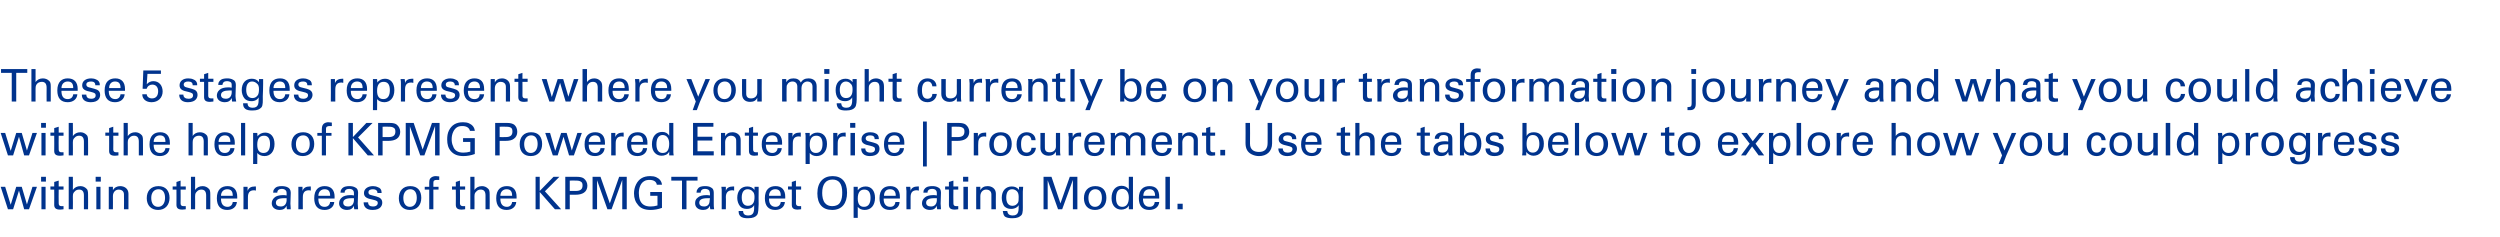
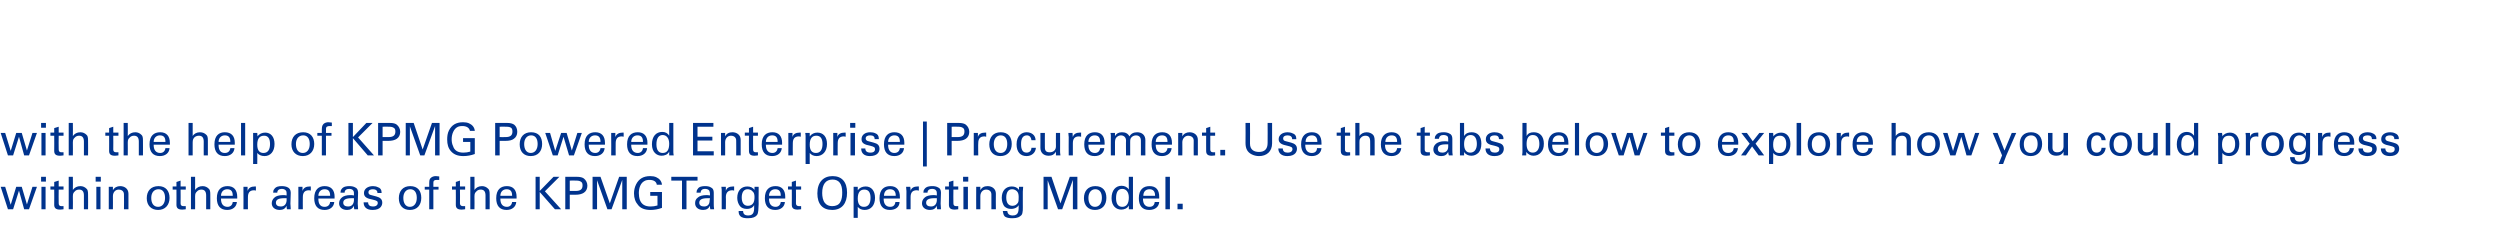
<svg xmlns="http://www.w3.org/2000/svg" version="1.1" width="724px" height="68.6px" viewBox="0 0 724 68.6">
  <desc>These 5 stages represent where you might currently be on your transformation journey and what you could achieve with</desc>
  <defs />
  <g id="Polygon234196">
    <path d="m1.5 54.1l1.6 5.2l1.6-5.2l1.6 0l1.5 5.1l1.6-5.1l1.3 0l-2.3 6.5l-1.4 0l-1.5-5.4l-1.7 5.4l-1.5 0l-2.1-6.5l1.3 0zm11.8-2.9l0 1.4l-1.4 0l0-1.4l1.4 0zm-.1 2.9l0 6.5l-1.2 0l0-6.5l1.2 0zm3.8-.1l1.4 0l0 .9l-1.4 0c0 0-.05 4.02 0 4c0 .6.3.8.8.8c.2 0 .5 0 .6 0c0 0 0 .9 0 .9c-.2 0-.6.1-1 .1c-1.3 0-1.7-.5-1.7-1.4c.04.03 0-4.4 0-4.4l-1.1 0l0-.9l1.1 0l0-1.3l1.3-.4l0 1.7zm4.1-2.8c0 0 .05 3.82 0 3.8c.5-.7 1.2-1.1 2.2-1.1c.7 0 1.3.3 1.7.7c.4.3.5.8.5 1.7c.04-.02 0 4.3 0 4.3l-1.2 0c0 0 0-3.97 0-4c0-1.2-.5-1.7-1.4-1.7c-.5 0-1 .2-1.3.6c-.3.3-.5.5-.5 1.4c.05.03 0 3.7 0 3.7l-1.2 0l0-9.4l1.2 0zm8.1 0l0 1.4l-1.5 0l0-1.4l1.5 0zm-.1 2.9l0 6.5l-1.2 0l0-6.5l1.2 0zm8.1 6.5l-1.3 0c0 0 .05-4.29 0-4.3c0-1.1-.9-1.4-1.5-1.4c-1 0-1.7.8-1.7 1.9c.03-.01 0 3.8 0 3.8l-1.2 0c0 0 .01-5.79 0-5.8c0-.1 0-.4 0-.7c0 0 1.2 0 1.2 0c0 .5 0 .8 0 1c.4-.8 1.2-1.2 2.1-1.2c1.2 0 2.4.7 2.4 2.2c-.01.04 0 4.5 0 4.5zm8.6.2c-2 0-3.3-1.3-3.3-3.4c0-2.1 1.2-3.5 3.4-3.5c2.1 0 3.2 1.4 3.2 3.4c0 2.1-1.3 3.5-3.3 3.5zm2-3.5c0-1.6-.7-2.5-1.9-2.5c-1.2 0-2.1.9-2.1 2.5c0 1.6.7 2.6 2 2.6c1.2 0 2-1 2-2.6zm4.5-3.3l1.5 0l0 .9l-1.5 0c0 0 .04 4.02 0 4c0 .6.3.8.9.8c.2 0 .4 0 .6 0c0 0 0 .9 0 .9c-.2 0-.6.1-1 .1c-1.3 0-1.7-.5-1.7-1.4c.03.03 0-4.4 0-4.4l-1.1 0l0-.9l1.1 0l0-1.3l1.2-.4l0 1.7zm4.2-2.8c0 0 .04 3.82 0 3.8c.5-.7 1.2-1.1 2.2-1.1c.7 0 1.3.3 1.7.7c.4.3.5.8.5 1.7c.03-.02 0 4.3 0 4.3l-1.2 0c0 0-.02-3.97 0-4c0-1.2-.5-1.7-1.4-1.7c-.5 0-1 .2-1.3.6c-.3.3-.5.5-.5 1.4c.04.03 0 3.7 0 3.7l-1.2 0l0-9.4l1.2 0zm12.2 6.3l-4.7 0c0 0-.02.15 0 .1c0 1.5.7 2.3 1.9 2.3c.8 0 1.4-.5 1.5-1.4c0 0 1.2 0 1.2 0c-.1 1.4-1.2 2.3-2.8 2.3c-2 0-3-1.2-3-3.4c0-2.5 1.3-3.5 3.1-3.5c1.8 0 2.8 1.1 2.8 3.1c-.02.02 0 .5 0 .5zm-1.3-.8c0 0 .03-.1 0-.1c0-1.2-.5-1.8-1.6-1.8c-1 0-1.8.7-1.8 1.9c.04-.01 3.4 0 3.4 0zm6.7-2.7c0 0 .04 1.2 0 1.2c-.1 0-.3-.1-.5-.1c-1.3 0-1.8.7-1.8 2c-.03-.04 0 3.5 0 3.5l-1.3 0c0 0 .04-5.31 0-5.3c0-.1 0-.8 0-1.2c0 0 1.2 0 1.2 0c0 .6 0 1 0 1.2c.3-.9 1-1.3 2.1-1.3c-.01 0 .3 0 .3 0zm10 5c0 .3.1 1.1.1 1.6c0 0-1.1 0-1.1 0c-.1-.3-.1-.6-.1-1c-.4.8-1 1.2-2 1.2c-1.4 0-2.3-.8-2.3-1.9c0-.6.2-1.2.8-1.7c.4-.4 1.3-.7 2.5-.7c.2 0 .6 0 1 .1c0 0 0-.5 0-.5c0-.4 0-.6-.2-.9c-.3-.4-.8-.5-1.2-.5c-.8 0-1.3.4-1.3 1.1c0 0-1.2 0-1.2 0c0-.4.1-.8.3-1c.5-.8 1.4-.9 2.2-.9c.6 0 1.3.1 1.8.4c.4.2.8.7.8 1.5c0 0-.1 3.2-.1 3.2zm-1.1-.9c0 0 0-.7 0-.7c-.2 0-.6 0-.7 0c-1.6 0-2.4.4-2.4 1.3c0 .7.5 1.1 1.4 1.1c1 0 1.6-.6 1.7-1.7zm7-4.1c0 0 .04 1.2 0 1.2c-.1 0-.3-.1-.5-.1c-1.3 0-1.8.7-1.8 2c-.03-.04 0 3.5 0 3.5l-1.3 0c0 0 .04-5.31 0-5.3c0-.1 0-.8 0-1.2c0 0 1.2 0 1.2 0c0 .6 0 1 0 1.2c.3-.9 1-1.3 2.1-1.3c-.01 0 .3 0 .3 0zm6.9 3.5l-4.7 0c0 0-.03.15 0 .1c0 1.5.6 2.3 1.8 2.3c.9 0 1.5-.5 1.6-1.4c0 0 1.2 0 1.2 0c-.1 1.4-1.2 2.3-2.8 2.3c-2 0-3-1.2-3-3.4c0-2.5 1.3-3.5 3-3.5c1.9 0 2.9 1.1 2.9 3.1c-.04.02 0 .5 0 .5zm-1.3-.8c0 0 .01-.1 0-.1c0-1.2-.5-1.8-1.6-1.8c-1 0-1.8.7-1.8 1.9c.02-.01 3.4 0 3.4 0zm8 2.3c0 .3.1 1.1.1 1.6c0 0-1.1 0-1.1 0c-.1-.3-.1-.6-.1-1c-.4.8-1 1.2-2 1.2c-1.4 0-2.3-.8-2.3-1.9c0-.6.2-1.2.8-1.7c.4-.4 1.3-.7 2.5-.7c.2 0 .6 0 1 .1c0 0 0-.5 0-.5c0-.4 0-.6-.2-.9c-.2-.4-.8-.5-1.2-.5c-.8 0-1.3.4-1.3 1.1c0 0-1.2 0-1.2 0c0-.4.1-.8.3-1c.5-.8 1.5-.9 2.3-.9c.6 0 1.2.1 1.7.4c.5.2.8.7.8 1.5c0 0-.1 3.2-.1 3.2zm-1.1-.9c0 0 0-.7 0-.7c-.1 0-.6 0-.7 0c-1.6 0-2.4.4-2.4 1.3c0 .7.5 1.1 1.4 1.1c1 0 1.6-.6 1.7-1.7zm8-2.2l-1.2 0c0 0-.05-.11 0-.1c0-.6-.5-1-1.3-1c-.8 0-1.3.3-1.3.9c0 .4.2.7.8.8c0 0 1.5.4 1.5.4c1.1.3 1.7.8 1.7 1.8c0 .6-.3 2.1-2.8 2.1c-1.7 0-2.6-.8-2.6-2.2c0 0 1.3 0 1.3 0c0 .8.5 1.2 1.4 1.2c1.3 0 1.4-.8 1.4-1c0-.5-.2-.7-1.5-1c-1.6-.3-2.5-.7-2.5-1.9c0-1.2 1.1-2 2.6-2c.5 0 1 .1 1.4.3c.7.2 1.1.7 1.1 1.5c0-.02 0 .2 0 .2zm8.2 4.9c-2 0-3.2-1.3-3.2-3.4c0-2.1 1.2-3.5 3.3-3.5c2.2 0 3.2 1.4 3.2 3.4c0 2.1-1.2 3.5-3.3 3.5zm2-3.5c0-1.6-.7-2.5-1.9-2.5c-1.1 0-2 .9-2 2.5c0 1.6.7 2.6 1.9 2.6c1.2 0 2-1 2-2.6zm6.5-5.2c-.2 0-.5 0-.7 0c-.7 0-1 .2-1 .8c0 .03 0 1.2 0 1.2l1.5 0l0 .8l-1.5 0l0 5.7l-1.2 0l0-5.7l-1.3 0l0-.8l1.3 0c0 0-.01-1.09 0-1.1c0-1 .2-1.3.6-1.6c.4-.3.9-.4 1.3-.4c.4 0 .7.1 1 .1c0 0 0 1 0 1zm6 1.9l1.5 0l0 .9l-1.5 0c0 0 .05 4.02 0 4c0 .6.4.8.9.8c.2 0 .4 0 .6 0c0 0 0 .9 0 .9c-.2 0-.6.1-1 .1c-1.3 0-1.7-.5-1.7-1.4c.04.03 0-4.4 0-4.4l-1.1 0l0-.9l1.1 0l0-1.3l1.2-.4l0 1.7zm4.2-2.8c0 0 .05 3.82 0 3.8c.5-.7 1.2-1.1 2.2-1.1c.7 0 1.3.3 1.7.7c.4.3.5.8.5 1.7c.04-.02 0 4.3 0 4.3l-1.2 0c0 0-.01-3.97 0-4c0-1.2-.5-1.7-1.4-1.7c-.5 0-1 .2-1.3.6c-.3.3-.5.5-.5 1.4c.05.03 0 3.7 0 3.7l-1.2 0l0-9.4l1.2 0zm12.2 6.3l-4.7 0c0 0 0 .15 0 .1c0 1.5.7 2.3 1.9 2.3c.8 0 1.4-.5 1.5-1.4c0 0 1.2 0 1.2 0c-.1 1.4-1.2 2.3-2.8 2.3c-2 0-3-1.2-3-3.4c0-2.5 1.3-3.5 3.1-3.5c1.8 0 2.8 1.1 2.8 3.1c-.01.02 0 .5 0 .5zm-1.3-.8c0 0 .04-.1 0-.1c0-1.2-.5-1.8-1.6-1.8c-1 0-1.8.7-1.8 1.9c.05-.01 3.4 0 3.4 0zm8-5.5l0 4.1l4-4.1l1.7 0l-4.2 4.2l4.7 5.2l-1.8 0l-4.4-5l0 5l-1.2 0l0-9.4l1.2 0zm10.7 0c1.1 0 1.7.2 2.1.5c.6.5 1 1.2 1 2.1c0 .9-.4 1.6-1 2c-.6.4-1.4.6-2.5.6c-.02.01-1.6 0-1.6 0l0 4.2l-1.3 0l0-9.4c0 0 3.3 0 3.3 0zm-.3 4.1c1.4 0 2-.5 2-1.6c0-.5-.1-.9-.5-1.1c-.3-.2-.7-.3-1.3-.3c-.03-.05-1.9 0-1.9 0l0 3c0 0 1.67.02 1.7 0zm7.2-4.1l2.7 7.7l2.7-7.7l2.2 0l0 9.4l-1.3 0l0-8.5l-3.1 8.5l-1.2 0l-3-8.4l0 8.4l-1.3 0l0-9.4l2.3 0zm16.3 2.3c-.1-.9-.9-1.4-2.1-1.4c-.6 0-1.2.1-1.6.4c-.9.5-1.5 1.8-1.5 3.4c0 .7.1 1.4.3 2c.5 1.3 1.5 1.9 3.1 1.9c.7 0 1.3-.1 2-.3c0-.04 0-2.8 0-2.8l-2.1 0l0-1.1l3.4 0c0 0 0 4.62 0 4.6c-1.1.4-2.2.6-3.3.6c-1.7 0-2.9-.5-3.6-1.4c-.8-.9-1.2-2-1.2-3.4c0-.9.2-1.8.6-2.6c.8-1.6 2.1-2.4 4.1-2.4c.7 0 1.2.1 1.7.3c.9.4 1.6 1.1 1.7 2.2c0 0-1.5 0-1.5 0zm11.8-2.3l0 1.1l-3.2 0l0 8.3l-1.3 0l0-8.3l-3.1 0l0-1.1l7.6 0zm4.7 7.8c0 .3 0 1.1.1 1.6c0 0-1.1 0-1.1 0c-.1-.3-.1-.6-.1-1c-.4.8-1 1.2-2 1.2c-1.4 0-2.3-.8-2.3-1.9c0-.6.1-1.2.8-1.7c.4-.4 1.3-.7 2.5-.7c.1 0 .5 0 1 .1c0 0 0-.5 0-.5c0-.4-.1-.6-.2-.9c-.3-.4-.8-.5-1.3-.5c-.7 0-1.2.4-1.2 1.1c0 0-1.2 0-1.2 0c0-.4.1-.8.3-1c.4-.8 1.4-.9 2.2-.9c.6 0 1.3.1 1.7.4c.5.2.8.7.8 1.5c0 0 0 3.2 0 3.2zm-1.2-.9c0 0 .1-.7.1-.7c-.2 0-.6 0-.7 0c-1.6 0-2.4.4-2.4 1.3c0 .7.5 1.1 1.4 1.1c1 0 1.6-.6 1.6-1.7zm7.1-4.1c0 0 .01 1.2 0 1.2c-.1 0-.3-.1-.5-.1c-1.3 0-1.9.7-1.9 2c.05-.04 0 3.5 0 3.5l-1.2 0c0 0 .01-5.31 0-5.3c0-.1 0-.8-.1-1.2c0 0 1.3 0 1.3 0c0 .6 0 1 0 1.2c.2-.9 1-1.3 2.1-1.3c-.04 0 .3 0 .3 0zm7.1.1l0 1.4c0 0-.05 3.58 0 3.6c-.1 1.3 0 2.6-.5 3.2c-.4.5-1.1.9-2.6.9c-.9 0-1.7-.1-2.2-.6c-.4-.4-.5-.8-.5-1.5c0 0 1.3 0 1.3 0c0 .9.5 1.3 1.5 1.3c1.8 0 1.7-1.5 1.7-3c-.3.6-1 1.1-2.1 1.1c-.9 0-1.6-.3-2-.8c-.5-.6-.8-1.5-.8-2.4c0-2.1 1.2-3.3 2.9-3.3c.9 0 1.6.3 2.1 1c-.02-.04 0-.9 0-.9l1.2 0zm-1.5 4.6c.2-.4.3-.9.3-1.7c0-.8-.2-1.3-.6-1.6c-.3-.4-.9-.6-1.4-.6c-1.1 0-1.7.9-1.7 2.4c0 1.5.6 2.4 1.8 2.4c.7 0 1.3-.3 1.6-.9zm9.2-1.2l-4.7 0c0 0-.01.15 0 .1c0 1.5.7 2.3 1.9 2.3c.8 0 1.4-.5 1.5-1.4c0 0 1.2 0 1.2 0c-.1 1.4-1.2 2.3-2.8 2.3c-2 0-3-1.2-3-3.4c0-2.5 1.3-3.5 3.1-3.5c1.8 0 2.8 1.1 2.8 3.1c-.02.02 0 .5 0 .5zm-1.3-.8c0 0 .03-.1 0-.1c0-1.2-.5-1.8-1.6-1.8c-1 0-1.8.7-1.8 1.9c.04-.01 3.4 0 3.4 0zm4.4-2.7l1.5 0l0 .9l-1.5 0c0 0 .04 4.02 0 4c0 .6.4.8.9.8c.2 0 .4 0 .6 0c0 0 0 .9 0 .9c-.2 0-.6.1-1 .1c-1.3 0-1.7-.5-1.7-1.4c.03.03 0-4.4 0-4.4l-1.1 0l0-.9l1.1 0l0-1.3l1.2-.4l0 1.7zm10.5 6.8c-2.8 0-4.3-1.7-4.3-4.8c0-3.3 1.8-5 4.4-5c2.7 0 4.2 1.7 4.2 4.8c0 3.1-1.5 5-4.3 5zm2.3-2.2c.5-.8.6-1.8.6-2.9c0-2.4-.9-3.7-2.8-3.7c-2 0-3 1.4-3 3.9c0 1 .2 2.2.8 2.9c.5.6 1.2.9 2.1.9c1.1 0 1.9-.4 2.3-1.1zm7.1 2.2c-1 0-1.6-.4-2-.9c0-.04 0 3.2 0 3.2l-1.2 0c0 0-.01-8.04 0-8c0-.1 0-.5 0-1c0 0 1.2 0 1.2 0c0 .5 0 .9 0 1c.5-.7 1.3-1.1 2.3-1.1c1.6 0 2.7 1.2 2.7 3.3c0 2.2-1.2 3.5-3 3.5zm1.7-3.5c0-1.6-.6-2.4-1.8-2.4c-1.2 0-1.9.8-1.9 2.6c0 1.6.6 2.4 1.8 2.4c1.3 0 1.9-1 1.9-2.6zm8.5.2l-4.7 0c0 0 .02.15 0 .1c0 1.5.7 2.3 1.9 2.3c.9 0 1.4-.5 1.5-1.4c0 0 1.2 0 1.2 0c0 1.4-1.1 2.3-2.8 2.3c-2 0-3-1.2-3-3.4c0-2.5 1.3-3.5 3.1-3.5c1.8 0 2.8 1.1 2.8 3.1c.01.02 0 .5 0 .5zm-1.2-.8c0 0-.04-.1 0-.1c0-1.2-.6-1.8-1.7-1.8c-1 0-1.7.7-1.7 1.9c-.03-.01 3.4 0 3.4 0zm6.7-2.7c0 0-.03 1.2 0 1.2c-.2 0-.3-.1-.6-.1c-1.3 0-1.8.7-1.8 2c0-.04 0 3.5 0 3.5l-1.2 0c0 0-.03-5.31 0-5.3c0-.1-.1-.8-.1-1.2c0 0 1.2 0 1.2 0c.1.6.1 1 .1 1.2c.2-.9 1-1.3 2-1.3c.02 0 .4 0 .4 0zm6.3 5c0 .3.1 1.1.1 1.6c0 0-1.1 0-1.1 0c-.1-.3-.1-.6-.1-1c-.4.8-1 1.2-2 1.2c-1.4 0-2.3-.8-2.3-1.9c0-.6.2-1.2.8-1.7c.4-.4 1.3-.7 2.5-.7c.2 0 .6 0 1 .1c0 0 0-.5 0-.5c0-.4 0-.6-.2-.9c-.2-.4-.8-.5-1.2-.5c-.8 0-1.3.4-1.3 1.1c0 0-1.2 0-1.2 0c0-.4.1-.8.3-1c.5-.8 1.5-.9 2.3-.9c.6 0 1.2.1 1.7.4c.5.2.8.7.8 1.5c0 0-.1 3.2-.1 3.2zm-1.1-.9c0 0 0-.7 0-.7c-.1 0-.6 0-.7 0c-1.6 0-2.4.4-2.4 1.3c0 .7.5 1.1 1.4 1.1c1 0 1.6-.6 1.7-1.7zm4.8-4.1l1.4 0l0 .9l-1.4 0c0 0-.05 4.02 0 4c0 .6.3.8.8.8c.2 0 .5 0 .6 0c0 0 0 .9 0 .9c-.2 0-.6.1-1 .1c-1.3 0-1.7-.5-1.7-1.4c.04.03 0-4.4 0-4.4l-1.1 0l0-.9l1.1 0l0-1.3l1.3-.4l0 1.7zm4.3-2.8l0 1.4l-1.5 0l0-1.4l1.5 0zm-.1 2.9l0 6.5l-1.3 0l0-6.5l1.3 0zm8.1 6.5l-1.3 0c0 0 0-4.29 0-4.3c0-1.1-.9-1.4-1.5-1.4c-1 0-1.7.8-1.7 1.9c-.01-.01 0 3.8 0 3.8l-1.2 0c0 0-.03-5.79 0-5.8c0-.1 0-.4 0-.7c0 0 1.2 0 1.2 0c0 .5 0 .8 0 1c.4-.8 1.1-1.2 2.1-1.2c1.2 0 2.4.7 2.4 2.2c-.05.04 0 4.5 0 4.5zm7.9-6.5l-.1 1.4c0 0 .02 3.58 0 3.6c0 1.3.1 2.6-.4 3.2c-.5.5-1.1.9-2.6.9c-.9 0-1.8-.1-2.3-.6c-.3-.4-.4-.8-.5-1.5c0 0 1.3 0 1.3 0c.1.9.6 1.3 1.6 1.3c1.8 0 1.7-1.5 1.7-3c-.3.6-1.1 1.1-2.2 1.1c-.9 0-1.5-.3-2-.8c-.4-.6-.7-1.5-.7-2.4c0-2.1 1.2-3.3 2.9-3.3c.9 0 1.6.3 2.1 1c-.05-.04 0-.9 0-.9l1.2 0zm-1.5 4.6c.2-.4.2-.9.2-1.7c0-.8-.2-1.3-.5-1.6c-.4-.4-.9-.6-1.4-.6c-1.1 0-1.7.9-1.7 2.4c0 1.5.6 2.4 1.8 2.4c.7 0 1.2-.3 1.6-.9zm9.7-7.5l2.6 7.7l2.7-7.7l2.2 0l0 9.4l-1.3 0l0-8.5l-3.1 8.5l-1.2 0l-3-8.4l0 8.4l-1.2 0l0-9.4l2.3 0zm12.6 9.6c-2 0-3.2-1.3-3.2-3.4c0-2.1 1.2-3.5 3.3-3.5c2.2 0 3.2 1.4 3.2 3.4c0 2.1-1.2 3.5-3.3 3.5zm2-3.5c0-1.6-.7-2.5-1.9-2.5c-1.1 0-2 .9-2 2.5c0 1.6.7 2.6 1.9 2.6c1.2 0 2-1 2-2.6zm9-6.1c0 0-.01 8.37 0 8.4c0 .1 0 .5 0 1c0 0-1.2 0-1.2 0c0-.2 0-.5 0-1.1c-.4.9-1.4 1.2-2.2 1.2c-1.4 0-2.8-1-2.8-3.3c0-2.3 1.2-3.6 2.9-3.6c.9 0 1.7.4 2.1 1.1c-.03.04 0-3.7 0-3.7l1.2 0zm-1.2 6c0-1.6-.8-2.5-1.9-2.5c-1.2 0-1.8.9-1.8 2.7c0 1.6.6 2.5 1.8 2.5c1.2 0 1.9-.9 1.9-2.7zm8.8.3l-4.7 0c0 0 .03.15 0 .1c0 1.5.7 2.3 1.9 2.3c.9 0 1.4-.5 1.5-1.4c0 0 1.3 0 1.3 0c-.1 1.4-1.2 2.3-2.9 2.3c-2 0-3-1.2-3-3.4c0-2.5 1.3-3.5 3.1-3.5c1.9 0 2.8 1.1 2.8 3.1c.02.02 0 .5 0 .5zm-1.2-.8c0 0-.02-.1 0-.1c0-1.2-.6-1.8-1.6-1.8c-1.1 0-1.8.7-1.8 1.9c-.02-.01 3.4 0 3.4 0zm4.3-5.5l0 9.4l-1.3 0l0-9.4l1.3 0zm3.7 7.8l0 1.6l-1.5 0l0-1.6l1.5 0z" stroke="none" fill="#00338d" />
  </g>
  <g id="Polygon234195">
    <path d="m1.5 38.5l1.6 5.2l1.6-5.2l1.6 0l1.5 5.1l1.6-5.1l1.3 0l-2.3 6.5l-1.4 0l-1.5-5.4l-1.7 5.4l-1.5 0l-2.1-6.5l1.3 0zm11.8-2.9l0 1.4l-1.4 0l0-1.4l1.4 0zm-.1 2.9l0 6.5l-1.2 0l0-6.5l1.2 0zm3.8-.1l1.4 0l0 .9l-1.4 0c0 0-.05 4.02 0 4c0 .6.3.8.8.8c.2 0 .5 0 .6 0c0 0 0 .9 0 .9c-.2 0-.6.1-1 .1c-1.3 0-1.7-.5-1.7-1.4c.04.03 0-4.4 0-4.4l-1.1 0l0-.9l1.1 0l0-1.3l1.3-.4l0 1.7zm4.1-2.8c0 0 .05 3.82 0 3.8c.5-.7 1.2-1.1 2.2-1.1c.7 0 1.3.3 1.7.7c.4.3.5.8.5 1.7c.04-.02 0 4.3 0 4.3l-1.2 0c0 0 0-3.97 0-4c0-1.2-.5-1.7-1.4-1.7c-.5 0-1 .2-1.3.6c-.3.3-.5.5-.5 1.4c.05.03 0 3.7 0 3.7l-1.2 0l0-9.4l1.2 0zm11.7 2.8l1.5 0l0 .9l-1.5 0c0 0 .04 4.02 0 4c0 .6.3.8.9.8c.2 0 .4 0 .6 0c0 0 0 .9 0 .9c-.2 0-.6.1-1 .1c-1.3 0-1.7-.5-1.7-1.4c.03.03 0-4.4 0-4.4l-1.1 0l0-.9l1.1 0l0-1.3l1.2-.4l0 1.7zm4.2-2.8c0 0 .04 3.82 0 3.8c.5-.7 1.2-1.1 2.2-1.1c.7 0 1.3.3 1.7.7c.4.3.5.8.5 1.7c.03-.02 0 4.3 0 4.3l-1.2 0c0 0-.02-3.97 0-4c0-1.2-.5-1.7-1.4-1.7c-.5 0-1 .2-1.3.6c-.3.3-.5.5-.5 1.4c.04.03 0 3.7 0 3.7l-1.2 0l0-9.4l1.2 0zm12.2 6.3l-4.7 0c0 0-.02.15 0 .1c0 1.5.7 2.3 1.9 2.3c.8 0 1.4-.5 1.5-1.4c0 0 1.2 0 1.2 0c-.1 1.4-1.2 2.3-2.8 2.3c-2 0-3-1.2-3-3.4c0-2.5 1.3-3.5 3.1-3.5c1.8 0 2.8 1.1 2.8 3.1c-.02.02 0 .5 0 .5zm-1.3-.8c0 0 .03-.1 0-.1c0-1.2-.5-1.8-1.6-1.8c-1 0-1.8.7-1.8 1.9c.04-.01 3.4 0 3.4 0zm7.9-5.5c0 0 .02 3.82 0 3.8c.4-.7 1.2-1.1 2.1-1.1c.8 0 1.4.3 1.8.7c.4.3.5.8.5 1.7c.01-.02 0 4.3 0 4.3l-1.2 0c0 0-.03-3.97 0-4c0-1.2-.5-1.7-1.4-1.7c-.5 0-1.1.2-1.4.6c-.2.3-.4.5-.4 1.4c.02.03 0 3.7 0 3.7l-1.2 0l0-9.4l1.2 0zm12.2 6.3l-4.7 0c0 0-.03.15 0 .1c0 1.5.6 2.3 1.8 2.3c.9 0 1.5-.5 1.6-1.4c0 0 1.2 0 1.2 0c-.1 1.4-1.2 2.3-2.8 2.3c-2 0-3-1.2-3-3.4c0-2.5 1.3-3.5 3-3.5c1.9 0 2.9 1.1 2.9 3.1c-.04.02 0 .5 0 .5zm-1.3-.8c0 0 .02-.1 0-.1c0-1.2-.5-1.8-1.6-1.8c-1 0-1.8.7-1.8 1.9c.02-.01 3.4 0 3.4 0zm4.3-5.5l0 9.4l-1.2 0l0-9.4l1.2 0zm5.6 9.6c-1 0-1.7-.4-2.1-.9c.04-.04 0 3.2 0 3.2l-1.2 0c0 0 .03-8.04 0-8c0-.1 0-.5 0-1c0 0 1.2 0 1.2 0c0 .5.1.9.1 1c.4-.7 1.3-1.1 2.2-1.1c1.6 0 2.7 1.2 2.7 3.3c0 2.2-1.2 3.5-2.9 3.5zm1.6-3.5c0-1.6-.6-2.4-1.7-2.4c-1.3 0-2 .8-2 2.6c0 1.6.6 2.4 1.8 2.4c1.3 0 1.9-1 1.9-2.6zm9.5 3.5c-2 0-3.3-1.3-3.3-3.4c0-2.1 1.2-3.5 3.4-3.5c2.1 0 3.2 1.4 3.2 3.4c0 2.1-1.3 3.5-3.3 3.5zm2-3.5c0-1.6-.7-2.5-1.9-2.5c-1.2 0-2.1.9-2.1 2.5c0 1.6.7 2.6 2 2.6c1.2 0 2-1 2-2.6zm6.4-5.2c-.2 0-.4 0-.6 0c-.7 0-1.1.2-1.1.8c.03.03 0 1.2 0 1.2l1.6 0l0 .8l-1.6 0l0 5.7l-1.2 0l0-5.7l-1.3 0l0-.8l1.3 0c0 0 .02-1.09 0-1.1c0-1 .3-1.3.6-1.6c.4-.3.9-.4 1.3-.4c.4 0 .7.1 1 .1c0 0 0 1 0 1zm6.1-.9l0 4.1l3.9-4.1l1.8 0l-4.2 4.2l4.6 5.2l-1.8 0l-4.3-5l0 5l-1.3 0l0-9.4l1.3 0zm10.6 0c1.2 0 1.7.2 2.1.5c.6.5 1 1.2 1 2.1c0 .9-.4 1.6-1 2c-.6.4-1.4.6-2.5.6c0 .01-1.6 0-1.6 0l0 4.2l-1.3 0l0-9.4c0 0 3.31 0 3.3 0zm-.3 4.1c1.4 0 2-.5 2-1.6c0-.5-.1-.9-.5-1.1c-.3-.2-.7-.3-1.3-.3c-.02-.05-1.9 0-1.9 0l0 3c0 0 1.69.02 1.7 0zm7.3-4.1l2.6 7.7l2.7-7.7l2.2 0l0 9.4l-1.3 0l0-8.5l-3.1 8.5l-1.2 0l-3-8.4l0 8.4l-1.2 0l0-9.4l2.3 0zm16.3 2.3c-.2-.9-1-1.4-2.2-1.4c-.6 0-1.2.1-1.6.4c-.8.5-1.5 1.8-1.5 3.4c0 .7.1 1.4.4 2c.4 1.3 1.4 1.9 3 1.9c.7 0 1.3-.1 2-.3c.01-.04 0-2.8 0-2.8l-2.1 0l0-1.1l3.4 0c0 0 .01 4.62 0 4.6c-1.1.4-2.2.6-3.3.6c-1.7 0-2.8-.5-3.6-1.4c-.8-.9-1.1-2-1.1-3.4c0-.9.1-1.8.5-2.6c.8-1.6 2.1-2.4 4.1-2.4c.7 0 1.2.1 1.7.3c.9.4 1.6 1.1 1.7 2.2c0 0-1.4 0-1.4 0zm10.7-2.3c1.1 0 1.6.2 2.1.5c.6.5.9 1.2.9 2.1c0 .9-.4 1.6-1 2c-.5.4-1.3.6-2.5.6c.04.01-1.6 0-1.6 0l0 4.2l-1.3 0l0-9.4c0 0 3.36 0 3.4 0zm-.4 4.1c1.4 0 2-.5 2-1.6c0-.5-.1-.9-.4-1.1c-.3-.2-.7-.3-1.4-.3c.03-.05-1.9 0-1.9 0l0 3c0 0 1.73.02 1.7 0zm7.3 5.5c-2 0-3.2-1.3-3.2-3.4c0-2.1 1.2-3.5 3.3-3.5c2.2 0 3.2 1.4 3.2 3.4c0 2.1-1.2 3.5-3.3 3.5zm2-3.5c0-1.6-.7-2.5-1.9-2.5c-1.1 0-2 .9-2 2.5c0 1.6.7 2.6 1.9 2.6c1.2 0 2-1 2-2.6zm3.6-3.2l1.5 5.2l1.7-5.2l1.6 0l1.5 5.1l1.6-5.1l1.3 0l-2.3 6.5l-1.4 0l-1.6-5.4l-1.7 5.4l-1.4 0l-2.2-6.5l1.4 0zm15.9 3.4l-4.7 0c0 0-.01.15 0 .1c0 1.5.7 2.3 1.9 2.3c.8 0 1.4-.5 1.5-1.4c0 0 1.2 0 1.2 0c-.1 1.4-1.2 2.3-2.8 2.3c-2 0-3-1.2-3-3.4c0-2.5 1.3-3.5 3.1-3.5c1.8 0 2.8 1.1 2.8 3.1c-.01.02 0 .5 0 .5zm-1.3-.8c0 0 .04-.1 0-.1c0-1.2-.5-1.8-1.6-1.8c-1 0-1.8.7-1.8 1.9c.04-.01 3.4 0 3.4 0zm6.7-2.7c0 0 .05 1.2 0 1.2c-.1 0-.3-.1-.5-.1c-1.3 0-1.8.7-1.8 2c-.02-.04 0 3.5 0 3.5l-1.3 0c0 0 .05-5.31 0-5.3c0-.1 0-.8 0-1.2c0 0 1.2 0 1.2 0c0 .6 0 1 0 1.2c.3-.9 1.1-1.3 2.1-1.3c-.01 0 .3 0 .3 0zm6.9 3.5l-4.7 0c0 0-.02.15 0 .1c0 1.5.7 2.3 1.9 2.3c.8 0 1.4-.5 1.5-1.4c0 0 1.2 0 1.2 0c-.1 1.4-1.2 2.3-2.8 2.3c-2 0-3-1.2-3-3.4c0-2.5 1.3-3.5 3.1-3.5c1.8 0 2.8 1.1 2.8 3.1c-.03.02 0 .5 0 .5zm-1.3-.8c0 0 .02-.1 0-.1c0-1.2-.5-1.8-1.6-1.8c-1 0-1.8.7-1.8 1.9c.03-.01 3.4 0 3.4 0zm8.8-5.5c0 0 .01 8.37 0 8.4c0 .1 0 .5.1 1c0 0-1.3 0-1.3 0c0-.2 0-.5 0-1.1c-.4.9-1.4 1.2-2.2 1.2c-1.4 0-2.8-1-2.8-3.3c0-2.3 1.2-3.6 3-3.6c.9 0 1.6.4 2 1.1c-.01.04 0-3.7 0-3.7l1.2 0zm-1.2 6c0-1.6-.8-2.5-1.9-2.5c-1.1 0-1.8.9-1.8 2.7c0 1.6.6 2.5 1.8 2.5c1.3 0 1.9-.9 1.9-2.7zm12.8-6l0 1.1l-4.6 0l0 2.9l4.3 0l0 1.1l-4.3 0l0 3.1l4.7 0l0 1.2l-6 0l0-9.4l5.9 0zm7.9 9.4l-1.3 0c0 0 .04-4.29 0-4.3c0-1.1-.9-1.4-1.5-1.4c-1 0-1.7.8-1.7 1.9c.03-.01 0 3.8 0 3.8l-1.2 0c0 0 0-5.79 0-5.8c0-.1 0-.4 0-.7c0 0 1.2 0 1.2 0c0 .5 0 .8 0 1c.4-.8 1.1-1.2 2.1-1.2c1.2 0 2.4.7 2.4 2.2c-.02.04 0 4.5 0 4.5zm3.6-6.6l1.4 0l0 .9l-1.4 0c0 0-.03 4.02 0 4c0 .6.3.8.8.8c.3 0 .5 0 .6 0c0 0 0 .9 0 .9c-.2 0-.6.1-1 .1c-1.2 0-1.6-.5-1.6-1.4c-.04.03 0-4.4 0-4.4l-1.2 0l0-.9l1.2 0l0-1.3l1.2-.4l0 1.7zm8.4 3.5l-4.7 0c0 0-.02.15 0 .1c0 1.5.7 2.3 1.9 2.3c.8 0 1.4-.5 1.5-1.4c0 0 1.2 0 1.2 0c-.1 1.4-1.2 2.3-2.8 2.3c-2 0-3-1.2-3-3.4c0-2.5 1.3-3.5 3.1-3.5c1.8 0 2.8 1.1 2.8 3.1c-.03.02 0 .5 0 .5zm-1.3-.8c0 0 .02-.1 0-.1c0-1.2-.5-1.8-1.6-1.8c-1 0-1.8.7-1.8 1.9c.03-.01 3.4 0 3.4 0zm6.7-2.7c0 0 .03 1.2 0 1.2c-.1 0-.3-.1-.5-.1c-1.3 0-1.8.7-1.8 2c-.04-.04 0 3.5 0 3.5l-1.3 0c0 0 .03-5.31 0-5.3c0-.1 0-.8 0-1.2c0 0 1.2 0 1.2 0c0 .6 0 1 0 1.2c.2-.9 1-1.3 2.1-1.3c-.02 0 .3 0 .3 0zm4.6 6.8c-1 0-1.6-.4-2-.9c-.01-.04 0 3.2 0 3.2l-1.2 0c0 0-.02-8.04 0-8c0-.1 0-.5-.1-1c0 0 1.3 0 1.3 0c0 .5 0 .9 0 1c.5-.7 1.3-1.1 2.2-1.1c1.7 0 2.8 1.2 2.8 3.3c0 2.2-1.3 3.5-3 3.5zm1.7-3.5c0-1.6-.6-2.4-1.8-2.4c-1.2 0-1.9.8-1.9 2.6c0 1.6.6 2.4 1.8 2.4c1.3 0 1.9-1 1.9-2.6zm6.7-3.3c0 0 .03 1.2 0 1.2c-.1 0-.3-.1-.5-.1c-1.3 0-1.8.7-1.8 2c-.04-.04 0 3.5 0 3.5l-1.3 0c0 0 .03-5.31 0-5.3c0-.1 0-.8 0-1.2c0 0 1.2 0 1.2 0c0 .6 0 1 0 1.2c.2-.9 1-1.3 2.1-1.3c-.02 0 .3 0 .3 0zm2.8-2.8l0 1.4l-1.5 0l0-1.4l1.5 0zm-.1 2.9l0 6.5l-1.3 0l0-6.5l1.3 0zm6.9 1.8l-1.2 0c0 0 0-.11 0-.1c0-.6-.4-1-1.3-1c-.8 0-1.3.3-1.3.9c0 .4.3.7.8.8c0 0 1.5.4 1.5.4c1.2.3 1.7.8 1.7 1.8c0 .6-.3 2.1-2.8 2.1c-1.6 0-2.5-.8-2.5-2.2c0 0 1.2 0 1.2 0c0 .8.5 1.2 1.5 1.2c1.3 0 1.3-.8 1.3-1c0-.5-.2-.7-1.4-1c-1.6-.3-2.5-.7-2.5-1.9c0-1.2 1-2 2.5-2c.6 0 1.1.1 1.5.3c.6.2 1 .7 1 1.5c.05-.02 0 .2 0 .2zm7.4 1.6l-4.7 0c0 0-.02.15 0 .1c0 1.5.7 2.3 1.8 2.3c.9 0 1.5-.5 1.6-1.4c0 0 1.2 0 1.2 0c-.1 1.4-1.2 2.3-2.8 2.3c-2 0-3-1.2-3-3.4c0-2.5 1.3-3.5 3-3.5c1.9 0 2.9 1.1 2.9 3.1c-.03.02 0 .5 0 .5zm-1.3-.8c0 0 .02-.1 0-.1c0-1.2-.5-1.8-1.6-1.8c-1 0-1.8.7-1.8 1.9c.03-.01 3.4 0 3.4 0zm7.8-5.9l0 13l-1.1 0l0-13l1.1 0zm9.2.4c1.1 0 1.7.2 2.1.5c.6.5 1 1.2 1 2.1c0 .9-.4 1.6-1 2c-.6.4-1.4.6-2.5.6c-.02.01-1.6 0-1.6 0l0 4.2l-1.3 0l0-9.4c0 0 3.3 0 3.3 0zm-.3 4.1c1.4 0 2-.5 2-1.6c0-.5-.1-.9-.5-1.1c-.3-.2-.7-.3-1.3-.3c-.03-.05-1.9 0-1.9 0l0 3c0 0 1.67.02 1.7 0zm8.3-1.3c0 0 .02 1.2 0 1.2c-.1 0-.3-.1-.5-.1c-1.3 0-1.8.7-1.8 2c-.05-.04 0 3.5 0 3.5l-1.3 0c0 0 .02-5.31 0-5.3c0-.1 0-.8 0-1.2c0 0 1.2 0 1.2 0c0 .6 0 1 0 1.2c.2-.9 1-1.3 2.1-1.3c-.03 0 .3 0 .3 0zm4.1 6.8c-2 0-3.2-1.3-3.2-3.4c0-2.1 1.2-3.5 3.3-3.5c2.2 0 3.2 1.4 3.2 3.4c0 2.1-1.2 3.5-3.3 3.5zm2-3.5c0-1.6-.7-2.5-1.9-2.5c-1.1 0-2 .9-2 2.5c0 1.6.7 2.6 2 2.6c1.2 0 1.9-1 1.9-2.6zm7-1.1c-.1-.9-.6-1.4-1.3-1.4c-1.1 0-1.7.8-1.7 2.5c0 1.7.5 2.5 1.6 2.5c.8 0 1.4-.5 1.4-1.4c0 0 1.3 0 1.3 0c-.1 1.4-1.2 2.4-2.7 2.4c-1.8 0-2.9-1.2-2.9-3.4c0-2.5 1.5-3.5 2.9-3.5c1.5 0 2.6.9 2.6 2.3c0 0-1.2 0-1.2 0zm8.3-2.1c0 0 .03 5.29 0 5.3c0 .2 0 .6.1 1.2c0 0-1.3 0-1.3 0c0-.6 0-1 0-1.1c-.5.9-1.2 1.2-2.1 1.2c-1.5 0-2.4-.9-2.4-2.3c.03.02 0-4.3 0-4.3l1.3 0c0 0-.03 4.2 0 4.2c0 1 .4 1.4 1.4 1.4c1 0 1.8-.6 1.8-1.7c-.03-.01 0-3.9 0-3.9l1.2 0zm6.1-.1c0 0-.04 1.2 0 1.2c-.2 0-.3-.1-.6-.1c-1.3 0-1.8.7-1.8 2c0-.04 0 3.5 0 3.5l-1.2 0c0 0-.04-5.31 0-5.3c0-.1-.1-.8-.1-1.2c0 0 1.2 0 1.2 0c0 .6.1 1 .1 1.2c.2-.9 1-1.3 2-1.3c.01 0 .4 0 .4 0zm6.8 3.5l-4.7 0c0 0-.01.15 0 .1c0 1.5.7 2.3 1.9 2.3c.8 0 1.4-.5 1.5-1.4c0 0 1.2 0 1.2 0c-.1 1.4-1.2 2.3-2.8 2.3c-2 0-3-1.2-3-3.4c0-2.5 1.3-3.5 3.1-3.5c1.8 0 2.8 1.1 2.8 3.1c-.01.02 0 .5 0 .5zm-1.3-.8c0 0 .04-.1 0-.1c0-1.2-.5-1.8-1.6-1.8c-1 0-1.8.7-1.8 1.9c.05-.01 3.4 0 3.4 0zm10.7-2.8c1.4 0 2.4.8 2.4 2.3c-.03-.02 0 4.4 0 4.4l-1.3 0c0 0 .03-4.33 0-4.3c0-1.2-.8-1.5-1.4-1.5c-.6 0-1.2.3-1.5.8c-.2.3-.2.8-.2 1.1c-.02.01 0 3.9 0 3.9l-1.2 0c0 0-.05-4.34 0-4.3c0-.9-.6-1.5-1.5-1.5c-.4 0-1.1.2-1.5.9c-.1.2-.2.6-.2 1c0-.04 0 3.9 0 3.9l-1.2 0c0 0-.03-5.67 0-5.7c0-.1 0-.4-.1-.8c.04-.04 1.3 0 1.3 0c0 0-.02.91 0 .9c.4-.7 1-1.1 2-1.1c1 0 1.7.3 2.2 1.2c.4-.8 1.2-1.2 2.2-1.2zm10.1 3.6l-4.7 0c0 0-.01.15 0 .1c0 1.5.7 2.3 1.9 2.3c.8 0 1.4-.5 1.5-1.4c0 0 1.2 0 1.2 0c-.1 1.4-1.2 2.3-2.8 2.3c-2 0-3-1.2-3-3.4c0-2.5 1.3-3.5 3.1-3.5c1.8 0 2.8 1.1 2.8 3.1c-.01.02 0 .5 0 .5zm-1.3-.8c0 0 .04-.1 0-.1c0-1.2-.5-1.8-1.6-1.8c-1 0-1.8.7-1.8 1.9c.05-.01 3.4 0 3.4 0zm8.8 3.9l-1.2 0c0 0-.05-4.29 0-4.3c0-1.1-1-1.4-1.6-1.4c-.9 0-1.7.8-1.7 1.9c.04-.01 0 3.8 0 3.8l-1.2 0c0 0 .02-5.79 0-5.8c0-.1 0-.4 0-.7c0 0 1.2 0 1.2 0c0 .5 0 .8 0 1c.4-.8 1.2-1.2 2.1-1.2c1.2 0 2.4.7 2.4 2.2c0 .04 0 4.5 0 4.5zm3.6-6.6l1.4 0l0 .9l-1.4 0c0 0-.01 4.02 0 4c0 .6.3.8.9.8c.2 0 .4 0 .5 0c0 0 0 .9 0 .9c-.2 0-.5.1-1 .1c-1.2 0-1.6-.5-1.6-1.4c-.02.03 0-4.4 0-4.4l-1.2 0l0-.9l1.2 0l0-1.3l1.2-.4l0 1.7zm4.3 5l0 1.6l-1.4 0l0-1.6l1.4 0zm7.2-7.8c0 0 .05 5.98 0 6c0 1.8 1.2 2.4 2.6 2.4c1.6 0 2.5-.8 2.5-2.6c.04.04 0-5.8 0-5.8l1.3 0c0 0 0 5.88 0 5.9c0 2.4-1.6 3.7-3.8 3.7c-.8 0-1.5-.2-2.1-.5c-1.2-.6-1.8-1.6-1.8-3.3c.05.01 0-5.8 0-5.8l1.3 0zm13.4 4.7l-1.2 0c0 0-.04-.11 0-.1c0-.6-.5-1-1.3-1c-.8 0-1.3.3-1.3.9c0 .4.2.7.8.8c0 0 1.5.4 1.5.4c1.1.3 1.7.8 1.7 1.8c0 .6-.3 2.1-2.8 2.1c-1.6 0-2.6-.8-2.6-2.2c0 0 1.3 0 1.3 0c0 .8.5 1.2 1.4 1.2c1.3 0 1.4-.8 1.4-1c0-.5-.2-.7-1.5-1c-1.5-.3-2.5-.7-2.5-1.9c0-1.2 1.1-2 2.6-2c.5 0 1 .1 1.4.3c.7.2 1.1.7 1.1 1.5c.01-.02 0 .2 0 .2zm7.3 1.6l-4.7 0c0 0 .04.15 0 .1c0 1.5.7 2.3 1.9 2.3c.9 0 1.5-.5 1.5-1.4c0 0 1.3 0 1.3 0c-.1 1.4-1.2 2.3-2.8 2.3c-2 0-3.1-1.2-3.1-3.4c0-2.5 1.4-3.5 3.1-3.5c1.9 0 2.8 1.1 2.8 3.1c.03.02 0 .5 0 .5zm-1.2-.8c0 0-.02-.1 0-.1c0-1.2-.6-1.8-1.6-1.8c-1.1 0-1.8.7-1.8 1.9c-.01-.01 3.4 0 3.4 0zm8-2.7l1.5 0l0 .9l-1.5 0c0 0 0 4.02 0 4c0 .6.3.8.9.8c.2 0 .4 0 .6 0c0 0 0 .9 0 .9c-.3 0-.6.1-1 .1c-1.3 0-1.7-.5-1.7-1.4c-.01.03 0-4.4 0-4.4l-1.2 0l0-.9l1.2 0l0-1.3l1.2-.4l0 1.7zm4.2-2.8c0 0 0 3.82 0 3.8c.4-.7 1.2-1.1 2.1-1.1c.7 0 1.4.3 1.8.7c.3.3.5.8.5 1.7c-.01-.02 0 4.3 0 4.3l-1.3 0c0 0 .05-3.97 0-4c0-1.2-.4-1.7-1.4-1.7c-.5 0-1 .2-1.3.6c-.3.3-.4.5-.4 1.4c0 .03 0 3.7 0 3.7l-1.2 0l0-9.4l1.2 0zm12.1 6.3l-4.7 0c0 0 .05.15 0 .1c0 1.5.7 2.3 1.9 2.3c.9 0 1.5-.5 1.6-1.4c0 0 1.2 0 1.2 0c-.1 1.4-1.2 2.3-2.8 2.3c-2 0-3.1-1.2-3.1-3.4c0-2.5 1.4-3.5 3.1-3.5c1.9 0 2.8 1.1 2.8 3.1c.04.02 0 .5 0 .5zm-1.2-.8c0 0 0-.1 0-.1c0-1.2-.5-1.8-1.6-1.8c-1 0-1.8.7-1.8 1.9c0-.01 3.4 0 3.4 0zm8-2.7l1.5 0l0 .9l-1.5 0c0 0 .02 4.02 0 4c0 .6.3.8.9.8c.2 0 .4 0 .6 0c0 0 0 .9 0 .9c-.2 0-.6.1-1 .1c-1.3 0-1.7-.5-1.7-1.4c.01.03 0-4.4 0-4.4l-1.1 0l0-.9l1.1 0l0-1.3l1.2-.4l0 1.7zm8 5c0 .3 0 1.1.1 1.6c0 0-1.1 0-1.1 0c-.1-.3-.2-.6-.2-1c-.4.8-1 1.2-2 1.2c-1.4 0-2.3-.8-2.3-1.9c0-.6.2-1.2.8-1.7c.5-.4 1.3-.7 2.5-.7c.2 0 .6 0 1 .1c0 0 0-.5 0-.5c0-.4 0-.6-.1-.9c-.3-.4-.8-.5-1.3-.5c-.8 0-1.2.4-1.3 1.1c0 0-1.2 0-1.2 0c0-.4.1-.8.3-1c.5-.8 1.5-.9 2.3-.9c.6 0 1.2.1 1.7.4c.5.2.8.7.8 1.5c0 0 0 3.2 0 3.2zm-1.2-.9c0 0 0-.7 0-.7c-.1 0-.5 0-.7 0c-1.5 0-2.3.4-2.3 1.3c0 .7.4 1.1 1.3 1.1c1 0 1.7-.6 1.7-1.7zm4.6-6.9c0 0 .03 3.81 0 3.8c.5-.8 1.2-1.1 2.2-1.1c1.8 0 2.8 1.2 2.8 3.3c0 1.2-.3 2-.8 2.6c-.6.6-1.3.9-2.1.9c-.9 0-1.7-.4-2.1-1.1c0 .5 0 .8 0 1c0 0-1.2 0-1.2 0c0-.6 0-1 0-1.2c.01.02 0-8.2 0-8.2l1.2 0zm3.7 6.1c0-1.6-.6-2.6-1.8-2.6c-1.2 0-1.9.9-1.9 2.6c0 1.6.6 2.5 1.8 2.5c1.2 0 1.9-1 1.9-2.5zm7.7-1.4l-1.3 0c0 0 .02-.11 0-.1c0-.6-.4-1-1.2-1c-.9 0-1.4.3-1.4.9c0 .4.3.7.8.8c0 0 1.5.4 1.5.4c1.2.3 1.7.8 1.7 1.8c0 .6-.3 2.1-2.7 2.1c-1.7 0-2.6-.8-2.6-2.2c0 0 1.3 0 1.3 0c0 .8.5 1.2 1.4 1.2c1.3 0 1.3-.8 1.3-1c0-.5-.2-.7-1.4-1c-1.6-.3-2.5-.7-2.5-1.9c0-1.2 1-2 2.5-2c.6 0 1.1.1 1.5.3c.6.2 1.1.7 1.1 1.5c-.03-.02 0 .2 0 .2zm6.7-4.7c0 0-.01 3.81 0 3.8c.4-.8 1.1-1.1 2.1-1.1c1.8 0 2.9 1.2 2.9 3.3c0 1.2-.3 2-.9 2.6c-.5.6-1.3.9-2.1.9c-.8 0-1.6-.4-2.1-1.1c0 .5 0 .8 0 1c0 0-1.2 0-1.2 0c.1-.6.1-1 .1-1.2c-.03.02 0-8.2 0-8.2l1.2 0zm3.7 6.1c0-1.6-.6-2.6-1.9-2.6c-1.2 0-1.8.9-1.8 2.6c0 1.6.6 2.5 1.8 2.5c1.2 0 1.9-1 1.9-2.5zm8.4.2l-4.7 0c0 0 .05.15 0 .1c0 1.5.7 2.3 1.9 2.3c.9 0 1.5-.5 1.6-1.4c0 0 1.2 0 1.2 0c-.1 1.4-1.2 2.3-2.8 2.3c-2 0-3.1-1.2-3.1-3.4c0-2.5 1.4-3.5 3.1-3.5c1.9 0 2.8 1.1 2.8 3.1c.04.02 0 .5 0 .5zm-1.2-.8c0 0 0-.1 0-.1c0-1.2-.5-1.8-1.6-1.8c-1 0-1.8.7-1.8 1.9c0-.01 3.4 0 3.4 0zm4.3-5.5l0 9.4l-1.2 0l0-9.4l1.2 0zm5.1 9.6c-2 0-3.2-1.3-3.2-3.4c0-2.1 1.2-3.5 3.3-3.5c2.1 0 3.2 1.4 3.2 3.4c0 2.1-1.3 3.5-3.3 3.5zm2-3.5c0-1.6-.7-2.5-1.9-2.5c-1.2 0-2.1.9-2.1 2.5c0 1.6.8 2.6 2 2.6c1.2 0 2-1 2-2.6zm3.5-3.2l1.6 5.2l1.7-5.2l1.6 0l1.4 5.1l1.7-5.1l1.2 0l-2.3 6.5l-1.4 0l-1.5-5.4l-1.7 5.4l-1.4 0l-2.2-6.5l1.3 0zm15.5-.1l1.5 0l0 .9l-1.5 0c0 0 0 4.02 0 4c0 .6.3.8.9.8c.2 0 .4 0 .6 0c0 0 0 .9 0 .9c-.3 0-.6.1-1 .1c-1.3 0-1.7-.5-1.7-1.4c-.01.03 0-4.4 0-4.4l-1.2 0l0-.9l1.2 0l0-1.3l1.2-.4l0 1.7zm5.7 6.8c-2 0-3.2-1.3-3.2-3.4c0-2.1 1.2-3.5 3.3-3.5c2.2 0 3.2 1.4 3.2 3.4c0 2.1-1.3 3.5-3.3 3.5zm2-3.5c0-1.6-.7-2.5-1.9-2.5c-1.1 0-2 .9-2 2.5c0 1.6.7 2.6 1.9 2.6c1.2 0 2-1 2-2.6zm12.3.2l-4.7 0c0 0-.04.15 0 .1c0 1.5.6 2.3 1.8 2.3c.9 0 1.5-.5 1.6-1.4c0 0 1.2 0 1.2 0c-.1 1.4-1.2 2.3-2.8 2.3c-2 0-3-1.2-3-3.4c0-2.5 1.3-3.5 3-3.5c1.9 0 2.9 1.1 2.9 3.1c-.04.02 0 .5 0 .5zm-1.3-.8c0 0 .01-.1 0-.1c0-1.2-.5-1.8-1.6-1.8c-1 0-1.8.7-1.8 1.9c.01-.01 3.4 0 3.4 0zm3.8-2.6l1.7 2.4l1.9-2.4l1.4 0l-2.5 3.1l2.5 3.4l-1.6 0l-1.9-2.6l-1.8 2.6l-1.4 0l2.5-3.4l-2.4-3.1l1.6 0zm9.7 6.7c-1 0-1.7-.4-2.1-.9c.05-.04 0 3.2 0 3.2l-1.2 0c0 0 .04-8.04 0-8c0-.1 0-.5 0-1c0 0 1.2 0 1.2 0c0 .5.1.9.1 1c.4-.7 1.3-1.1 2.2-1.1c1.6 0 2.7 1.2 2.7 3.3c0 2.2-1.2 3.5-2.9 3.5zm1.7-3.5c0-1.6-.7-2.4-1.8-2.4c-1.3 0-2 .8-2 2.6c0 1.6.6 2.4 1.8 2.4c1.3 0 2-1 2-2.6zm4.3-6.1l0 9.4l-1.3 0l0-9.4l1.3 0zm5.1 9.6c-2 0-3.2-1.3-3.2-3.4c0-2.1 1.1-3.5 3.3-3.5c2.1 0 3.2 1.4 3.2 3.4c0 2.1-1.3 3.5-3.3 3.5zm2-3.5c0-1.6-.7-2.5-1.9-2.5c-1.2 0-2.1.9-2.1 2.5c0 1.6.7 2.6 2 2.6c1.2 0 2-1 2-2.6zm6.8-3.3c0 0 .04 1.2 0 1.2c-.1 0-.3-.1-.5-.1c-1.3 0-1.8.7-1.8 2c-.02-.04 0 3.5 0 3.5l-1.3 0c0 0 .04-5.31 0-5.3c0-.1 0-.8 0-1.2c0 0 1.2 0 1.2 0c0 .6 0 1 0 1.2c.3-.9 1.1-1.3 2.1-1.3c-.01 0 .3 0 .3 0zm6.9 3.5l-4.7 0c0 0-.03.15 0 .1c0 1.5.7 2.3 1.8 2.3c.9 0 1.5-.5 1.6-1.4c0 0 1.2 0 1.2 0c-.1 1.4-1.2 2.3-2.8 2.3c-2 0-3-1.2-3-3.4c0-2.5 1.3-3.5 3-3.5c1.9 0 2.9 1.1 2.9 3.1c-.03.02 0 .5 0 .5zm-1.3-.8c0 0 .02-.1 0-.1c0-1.2-.5-1.8-1.6-1.8c-1 0-1.8.7-1.8 1.9c.03-.01 3.4 0 3.4 0zm7.9-5.5c0 0 .01 3.82 0 3.8c.4-.7 1.2-1.1 2.1-1.1c.7 0 1.4.3 1.8.7c.3.3.5.8.5 1.7c0-.02 0 4.3 0 4.3l-1.2 0c0 0-.04-3.97 0-4c0-1.2-.5-1.7-1.4-1.7c-.5 0-1.1.2-1.4.6c-.2.3-.4.5-.4 1.4c.01.03 0 3.7 0 3.7l-1.2 0l0-9.4l1.2 0zm9.4 9.6c-2 0-3.2-1.3-3.2-3.4c0-2.1 1.2-3.5 3.4-3.5c2.1 0 3.2 1.4 3.2 3.4c0 2.1-1.3 3.5-3.4 3.5zm2.1-3.5c0-1.6-.7-2.5-1.9-2.5c-1.2 0-2.1.9-2.1 2.5c0 1.6.7 2.6 2 2.6c1.2 0 2-1 2-2.6zm3.5-3.2l1.6 5.2l1.6-5.2l1.6 0l1.5 5.1l1.7-5.1l1.2 0l-2.3 6.5l-1.4 0l-1.5-5.4l-1.7 5.4l-1.5 0l-2.1-6.5l1.3 0zm14.5 0l2 5.1l2.1-5.1l1.3 0l-2.9 6.6l-.9 2.4l-1.3 0l1-2.5l-2.7-6.5l1.4 0zm9.6 6.7c-2 0-3.2-1.3-3.2-3.4c0-2.1 1.1-3.5 3.3-3.5c2.1 0 3.2 1.4 3.2 3.4c0 2.1-1.3 3.5-3.3 3.5zm2-3.5c0-1.6-.7-2.5-1.9-2.5c-1.2 0-2.1.9-2.1 2.5c0 1.6.7 2.6 2 2.6c1.2 0 2-1 2-2.6zm8.8-3.2c0 0-.05 5.29 0 5.3c0 .2 0 .6 0 1.2c0 0-1.3 0-1.3 0c0-.6 0-1 0-1.1c-.4.9-1.2 1.2-2.1 1.2c-1.5 0-2.4-.9-2.4-2.3c.05.02 0-4.3 0-4.3l1.3 0c0 0-.01 4.2 0 4.2c0 1 .5 1.4 1.4 1.4c1 0 1.8-.6 1.8-1.7c-.01-.01 0-3.9 0-3.9l1.3 0zm9.7 2.1c-.1-.9-.6-1.4-1.3-1.4c-1.1 0-1.7.8-1.7 2.5c0 1.7.5 2.5 1.6 2.5c.8 0 1.4-.5 1.4-1.4c0 0 1.2 0 1.2 0c-.1 1.4-1.1 2.4-2.6 2.4c-1.8 0-2.9-1.2-2.9-3.4c0-2.5 1.4-3.5 2.9-3.5c1.5 0 2.5.9 2.6 2.3c0 0-1.2 0-1.2 0zm5.5 4.6c-2 0-3.2-1.3-3.2-3.4c0-2.1 1.1-3.5 3.3-3.5c2.1 0 3.2 1.4 3.2 3.4c0 2.1-1.3 3.5-3.3 3.5zm2-3.5c0-1.6-.7-2.5-1.9-2.5c-1.2 0-2.1.9-2.1 2.5c0 1.6.7 2.6 2 2.6c1.2 0 2-1 2-2.6zm8.8-3.2c0 0-.05 5.29 0 5.3c0 .2 0 .6 0 1.2c0 0-1.3 0-1.3 0c0-.6 0-1 0-1.1c-.4.9-1.2 1.2-2.1 1.2c-1.5 0-2.4-.9-2.4-2.3c.05.02 0-4.3 0-4.3l1.3 0c0 0-.01 4.2 0 4.2c0 1 .5 1.4 1.4 1.4c1 0 1.8-.6 1.8-1.7c-.01-.01 0-3.9 0-3.9l1.3 0zm3.6-2.9l0 9.4l-1.3 0l0-9.4l1.3 0zm8.1 0c0 0-.02 8.37 0 8.4c0 .1 0 .5 0 1c0 0-1.2 0-1.2 0c0-.2 0-.5 0-1.1c-.4.9-1.4 1.2-2.2 1.2c-1.5 0-2.8-1-2.8-3.3c0-2.3 1.2-3.6 2.9-3.6c.9 0 1.6.4 2.1 1.1c-.04.04 0-3.7 0-3.7l1.2 0zm-1.2 6c0-1.6-.8-2.5-1.9-2.5c-1.2 0-1.8.9-1.8 2.7c0 1.6.6 2.5 1.8 2.5c1.2 0 1.9-.9 1.9-2.7zm10.2 3.6c-1 0-1.7-.4-2-.9c-.04-.04 0 3.2 0 3.2l-1.2 0c0 0-.05-8.04 0-8c0-.1-.1-.5-.1-1c0 0 1.2 0 1.2 0c.1.5.1.9.1 1c.4-.7 1.3-1.1 2.2-1.1c1.6 0 2.7 1.2 2.7 3.3c0 2.2-1.2 3.5-2.9 3.5zm1.7-3.5c0-1.6-.6-2.4-1.8-2.4c-1.3 0-2 .8-2 2.6c0 1.6.7 2.4 1.9 2.4c1.3 0 1.9-1 1.9-2.6zm6.7-3.3c0 0 0 1.2 0 1.2c-.1 0-.3-.1-.5-.1c-1.4 0-1.9.7-1.9 2c.03-.04 0 3.5 0 3.5l-1.2 0c0 0 0-5.31 0-5.3c0-.1 0-.8-.1-1.2c0 0 1.3 0 1.3 0c0 .6 0 1 0 1.2c.2-.9 1-1.3 2-1.3c.05 0 .4 0 .4 0zm4.1 6.8c-2 0-3.2-1.3-3.2-3.4c0-2.1 1.2-3.5 3.3-3.5c2.2 0 3.2 1.4 3.2 3.4c0 2.1-1.2 3.5-3.3 3.5zm2-3.5c0-1.6-.7-2.5-1.9-2.5c-1.1 0-2 .9-2 2.5c0 1.6.7 2.6 1.9 2.6c1.2 0 2-1 2-2.6zm8.9-3.2l0 1.4c0 0-.02 3.58 0 3.6c0 1.3 0 2.6-.5 3.2c-.4.5-1.1.9-2.6.9c-.9 0-1.7-.1-2.2-.6c-.3-.4-.5-.8-.5-1.5c0 0 1.3 0 1.3 0c.1.9.5 1.3 1.5 1.3c1.8 0 1.7-1.5 1.8-3c-.3.6-1.1 1.1-2.2 1.1c-.9 0-1.6-.3-2-.8c-.5-.6-.7-1.5-.7-2.4c0-2.1 1.1-3.3 2.9-3.3c.9 0 1.5.3 2 1c.01-.04 0-.9 0-.9l1.2 0zm-1.5 4.6c.2-.4.3-.9.3-1.7c0-.8-.2-1.3-.6-1.6c-.3-.4-.9-.6-1.3-.6c-1.1 0-1.8.9-1.8 2.4c0 1.5.6 2.4 1.8 2.4c.8 0 1.3-.3 1.6-.9zm7.4-4.7c0 0 .04 1.2 0 1.2c-.1 0-.3-.1-.5-.1c-1.3 0-1.8.7-1.8 2c-.03-.04 0 3.5 0 3.5l-1.3 0c0 0 .04-5.31 0-5.3c0-.1 0-.8 0-1.2c0 0 1.2 0 1.2 0c0 .6 0 1 0 1.2c.3-.9 1-1.3 2.1-1.3c-.01 0 .3 0 .3 0zm6.9 3.5l-4.7 0c0 0-.03.15 0 .1c0 1.5.6 2.3 1.8 2.3c.9 0 1.5-.5 1.6-1.4c0 0 1.2 0 1.2 0c-.1 1.4-1.2 2.3-2.8 2.3c-2 0-3-1.2-3-3.4c0-2.5 1.3-3.5 3-3.5c1.9 0 2.9 1.1 2.9 3.1c-.03.02 0 .5 0 .5zm-1.3-.8c0 0 .02-.1 0-.1c0-1.2-.5-1.8-1.6-1.8c-1 0-1.8.7-1.8 1.9c.02-.01 3.4 0 3.4 0zm7.7-.8l-1.3 0c0 0 .03-.11 0-.1c0-.6-.4-1-1.2-1c-.9 0-1.4.3-1.4.9c0 .4.3.7.8.8c0 0 1.5.4 1.5.4c1.2.3 1.7.8 1.7 1.8c0 .6-.3 2.1-2.7 2.1c-1.7 0-2.6-.8-2.6-2.2c0 0 1.3 0 1.3 0c0 .8.5 1.2 1.4 1.2c1.3 0 1.3-.8 1.3-1c0-.5-.1-.7-1.4-1c-1.6-.3-2.5-.7-2.5-1.9c0-1.2 1-2 2.6-2c.5 0 1 .1 1.4.3c.6.2 1.1.7 1.1 1.5c-.03-.02 0 .2 0 .2zm6.5 0l-1.3 0c0 0 .03-.11 0-.1c0-.6-.4-1-1.2-1c-.9 0-1.4.3-1.4.9c0 .4.3.7.8.8c0 0 1.5.4 1.5.4c1.2.3 1.7.8 1.7 1.8c0 .6-.3 2.1-2.7 2.1c-1.7 0-2.6-.8-2.6-2.2c0 0 1.3 0 1.3 0c0 .8.5 1.2 1.4 1.2c1.3 0 1.3-.8 1.3-1c0-.5-.1-.7-1.4-1c-1.6-.3-2.5-.7-2.5-1.9c0-1.2 1-2 2.6-2c.5 0 1 .1 1.4.3c.6.2 1.1.7 1.1 1.5c-.03-.02 0 .2 0 .2z" stroke="none" fill="#00338d" />
  </g>
  <g id="Polygon234194">
-     <path d="m7.9 20l0 1.1l-3.2 0l0 8.3l-1.3 0l0-8.3l-3.1 0l0-1.1l7.6 0zm2.4 0c0 0 .02 3.82 0 3.8c.4-.7 1.2-1.1 2.1-1.1c.8 0 1.4.3 1.8.7c.4.3.5.8.5 1.7c.02-.02 0 4.3 0 4.3l-1.2 0c0 0-.03-3.97 0-4c0-1.2-.5-1.7-1.4-1.7c-.5 0-1.1.2-1.4.6c-.2.3-.4.5-.4 1.4c.02.03 0 3.7 0 3.7l-1.2 0l0-9.4l1.2 0zm12.2 6.3l-4.7 0c0 0-.03.15 0 .1c0 1.5.6 2.3 1.8 2.3c.9 0 1.5-.5 1.6-1.4c0 0 1.2 0 1.2 0c-.1 1.4-1.2 2.3-2.8 2.3c-2 0-3-1.2-3-3.4c0-2.5 1.3-3.5 3-3.5c1.9 0 2.9 1.1 2.9 3.1c-.04.02 0 .5 0 .5zm-1.3-.8c0 0 .02-.1 0-.1c0-1.2-.5-1.8-1.6-1.8c-1 0-1.8.7-1.8 1.9c.02-.01 3.4 0 3.4 0zm7.7-.8l-1.3 0c0 0 .03-.11 0-.1c0-.6-.4-1-1.2-1c-.9 0-1.4.3-1.4.9c0 .4.3.7.8.8c0 0 1.5.4 1.5.4c1.2.3 1.7.8 1.7 1.8c0 .6-.3 2.1-2.7 2.1c-1.7 0-2.6-.8-2.6-2.2c0 0 1.3 0 1.3 0c0 .8.5 1.2 1.4 1.2c1.3 0 1.3-.8 1.3-1c0-.5-.2-.7-1.4-1c-1.6-.3-2.5-.7-2.5-1.9c0-1.2 1-2 2.6-2c.5 0 1 .1 1.4.3c.6.2 1.1.7 1.1 1.5c-.03-.02 0 .2 0 .2zm7.3 1.6l-4.7 0c0 0 0 .15 0 .1c0 1.5.7 2.3 1.9 2.3c.8 0 1.4-.5 1.5-1.4c0 0 1.2 0 1.2 0c-.1 1.4-1.2 2.3-2.8 2.3c-2 0-3-1.2-3-3.4c0-2.5 1.3-3.5 3.1-3.5c1.8 0 2.8 1.1 2.8 3.1c-.01.02 0 .5 0 .5zm-1.3-.8c0 0 .04-.1 0-.1c0-1.2-.5-1.8-1.6-1.8c-1 0-1.7.7-1.7 1.9c-.05-.01 3.3 0 3.3 0zm11.7-5.1l0 1l-3.9 0c0 0-.21 2.95-.2 3c.5-.6 1.2-.9 1.9-.9c1.7 0 2.7 1.3 2.7 3c0 1.8-1.3 3.1-3.2 3.1c-1.6 0-2.7-.9-2.7-2.3c0 0 1.3 0 1.3 0c0 .7.7 1.2 1.5 1.2c1.2 0 1.8-.8 1.8-2.1c0-1.1-.6-1.9-1.7-1.9c-.7 0-1.4.4-1.6 1.2c-.01.05-1.2 0-1.2 0l.2-5.3l5.1 0zm10.5 4.3l-1.3 0c0 0 .01-.11 0-.1c0-.6-.4-1-1.3-1c-.8 0-1.3.3-1.3.9c0 .4.3.7.8.8c0 0 1.5.4 1.5.4c1.2.3 1.7.8 1.7 1.8c0 .6-.3 2.1-2.8 2.1c-1.6 0-2.5-.8-2.5-2.2c0 0 1.2 0 1.2 0c0 .8.6 1.2 1.5 1.2c1.3 0 1.3-.8 1.3-1c0-.5-.2-.7-1.4-1c-1.6-.3-2.5-.7-2.5-1.9c0-1.2 1-2 2.5-2c.6 0 1.1.1 1.5.3c.6.2 1.1.7 1.1 1.5c-.04-.02 0 .2 0 .2zm3.2-1.9l1.5 0l0 .9l-1.5 0c0 0 .01 4.02 0 4c0 .6.3.8.9.8c.2 0 .4 0 .6 0c0 0 0 .9 0 .9c-.3 0-.6.1-1 .1c-1.3 0-1.7-.5-1.7-1.4c0 .03 0-4.4 0-4.4l-1.2 0l0-.9l1.2 0l0-1.3l1.2-.4l0 1.7zm7.9 5c0 .3.1 1.1.2 1.6c0 0-1.2 0-1.2 0c0-.3-.1-.6-.1-1c-.4.8-1 1.2-2 1.2c-1.4 0-2.3-.8-2.3-1.9c0-.6.2-1.2.8-1.7c.4-.4 1.3-.7 2.5-.7c.2 0 .6 0 1 .1c0 0 0-.5 0-.5c0-.4 0-.6-.1-.9c-.3-.4-.9-.5-1.3-.5c-.8 0-1.2.4-1.3 1.1c0 0-1.2 0-1.2 0c0-.4.1-.8.3-1c.5-.8 1.5-.9 2.3-.9c.6 0 1.2.1 1.7.4c.5.2.8.7.8 1.5c0 0-.1 3.2-.1 3.2zm-1.1-.9c0 0 0-.7 0-.7c-.1 0-.5 0-.7 0c-1.5 0-2.4.4-2.4 1.3c0 .7.5 1.1 1.4 1.1c1 0 1.6-.6 1.7-1.7zm9.1-4l0 1.4c0 0-.05 3.58-.1 3.6c0 1.3.1 2.6-.4 3.2c-.5.5-1.1.9-2.6.9c-.9 0-1.7-.1-2.2-.6c-.4-.4-.5-.8-.5-1.5c0 0 1.3 0 1.3 0c0 .9.5 1.3 1.5 1.3c1.8 0 1.7-1.5 1.7-3c-.3.6-1 1.1-2.1 1.1c-.9 0-1.6-.3-2-.8c-.5-.6-.8-1.5-.8-2.4c0-2.1 1.2-3.3 2.9-3.3c.9 0 1.6.3 2.1 1c-.02-.04 0-.9 0-.9l1.2 0zm-1.5 4.6c.2-.4.3-.9.3-1.7c0-.8-.2-1.3-.6-1.6c-.4-.4-.9-.6-1.4-.6c-1.1 0-1.7.9-1.7 2.4c0 1.5.6 2.4 1.8 2.4c.7 0 1.2-.3 1.6-.9zm9.2-1.2l-4.7 0c0 0-.02.15 0 .1c0 1.5.7 2.3 1.9 2.3c.8 0 1.4-.5 1.5-1.4c0 0 1.2 0 1.2 0c-.1 1.4-1.2 2.3-2.8 2.3c-2 0-3-1.2-3-3.4c0-2.5 1.3-3.5 3.1-3.5c1.8 0 2.8 1.1 2.8 3.1c-.03.02 0 .5 0 .5zm-1.3-.8c0 0 .03-.1 0-.1c0-1.2-.5-1.8-1.6-1.8c-1 0-1.8.7-1.8 1.9c.03-.01 3.4 0 3.4 0zm7.7-.8l-1.3 0c0 0 .04-.11 0-.1c0-.6-.4-1-1.2-1c-.9 0-1.4.3-1.4.9c0 .4.3.7.8.8c0 0 1.6.4 1.6.4c1.1.3 1.7.8 1.7 1.8c0 .6-.4 2.1-2.8 2.1c-1.7 0-2.6-.8-2.6-2.2c0 0 1.3 0 1.3 0c0 .8.5 1.2 1.4 1.2c1.3 0 1.4-.8 1.4-1c0-.5-.2-.7-1.5-1c-1.6-.3-2.5-.7-2.5-1.9c0-1.2 1-2 2.6-2c.5 0 1 .1 1.4.3c.7.2 1.1.7 1.1 1.5c-.02-.02 0 .2 0 .2zm9.1-1.9c0 0 .05 1.2 0 1.2c-.1 0-.3-.1-.5-.1c-1.3 0-1.8.7-1.8 2c-.02-.04 0 3.5 0 3.5l-1.3 0c0 0 .05-5.31 0-5.3c0-.1 0-.8 0-1.2c0 0 1.2 0 1.2 0c0 .6 0 1 0 1.2c.3-.9 1.1-1.3 2.1-1.3c0 0 .3 0 .3 0zm6.9 3.5l-4.7 0c0 0-.02.15 0 .1c0 1.5.7 2.3 1.9 2.3c.8 0 1.4-.5 1.5-1.4c0 0 1.2 0 1.2 0c-.1 1.4-1.2 2.3-2.8 2.3c-2 0-3-1.2-3-3.4c0-2.5 1.3-3.5 3.1-3.5c1.8 0 2.8 1.1 2.8 3.1c-.03.02 0 .5 0 .5zm-1.3-.8c0 0 .03-.1 0-.1c0-1.2-.5-1.8-1.6-1.8c-1 0-1.8.7-1.8 1.9c.03-.01 3.4 0 3.4 0zm6.3 4.1c-1 0-1.7-.4-2.1-.9c.04-.04 0 3.2 0 3.2l-1.2 0c0 0 .03-8.04 0-8c0-.1 0-.5 0-1c0 0 1.2 0 1.2 0c0 .5.1.9.1 1c.4-.7 1.3-1.1 2.2-1.1c1.6 0 2.7 1.2 2.7 3.3c0 2.2-1.2 3.5-2.9 3.5zm1.6-3.5c0-1.6-.6-2.4-1.8-2.4c-1.2 0-1.9.8-1.9 2.6c0 1.6.6 2.4 1.8 2.4c1.3 0 1.9-1 1.9-2.6zm6.8-3.3c0 0-.02 1.2 0 1.2c-.2 0-.3-.1-.6-.1c-1.3 0-1.8.7-1.8 2c.01-.04 0 3.5 0 3.5l-1.2 0c0 0-.02-5.31 0-5.3c0-.1 0-.8-.1-1.2c0 0 1.2 0 1.2 0c.1.6.1 1 .1 1.2c.2-.9 1-1.3 2-1.3c.03 0 .4 0 .4 0zm6.8 3.5l-4.7 0c0 0 .01.15 0 .1c0 1.5.7 2.3 1.9 2.3c.9 0 1.4-.5 1.5-1.4c0 0 1.2 0 1.2 0c-.1 1.4-1.1 2.3-2.8 2.3c-2 0-3-1.2-3-3.4c0-2.5 1.3-3.5 3.1-3.5c1.8 0 2.8 1.1 2.8 3.1c0 .02 0 .5 0 .5zm-1.2-.8c0 0-.04-.1 0-.1c0-1.2-.6-1.8-1.7-1.8c-1 0-1.7.7-1.7 1.9c-.04-.01 3.4 0 3.4 0zm7.6-.8l-1.2 0c0 0-.04-.11 0-.1c0-.6-.5-1-1.3-1c-.8 0-1.3.3-1.3.9c0 .4.2.7.8.8c0 0 1.5.4 1.5.4c1.1.3 1.7.8 1.7 1.8c0 .6-.3 2.1-2.8 2.1c-1.6 0-2.6-.8-2.6-2.2c0 0 1.3 0 1.3 0c0 .8.5 1.2 1.4 1.2c1.3 0 1.4-.8 1.4-1c0-.5-.2-.7-1.4-1c-1.6-.3-2.6-.7-2.6-1.9c0-1.2 1.1-2 2.6-2c.5 0 1 .1 1.4.3c.7.2 1.1.7 1.1 1.5c.01-.02 0 .2 0 .2zm7.3 1.6l-4.7 0c0 0 .04.15 0 .1c0 1.5.7 2.3 1.9 2.3c.9 0 1.5-.5 1.5-1.4c0 0 1.3 0 1.3 0c-.1 1.4-1.2 2.3-2.8 2.3c-2 0-3.1-1.2-3.1-3.4c0-2.5 1.4-3.5 3.1-3.5c1.9 0 2.8 1.1 2.8 3.1c.03.02 0 .5 0 .5zm-1.2-.8c0 0-.02-.1 0-.1c0-1.2-.6-1.8-1.6-1.8c-1.1 0-1.8.7-1.8 1.9c-.01-.01 3.4 0 3.4 0zm8.7 3.9l-1.2 0c0 0 0-4.29 0-4.3c0-1.1-.9-1.4-1.5-1.4c-1 0-1.7.8-1.7 1.9c-.02-.01 0 3.8 0 3.8l-1.2 0c0 0-.04-5.79 0-5.8c0-.1 0-.4 0-.7c0 0 1.2 0 1.2 0c0 .5 0 .8 0 1c.4-.8 1.1-1.2 2.1-1.2c1.1 0 2.3.7 2.3 2.2c.04.04 0 4.5 0 4.5zm3.6-6.6l1.5 0l0 .9l-1.5 0c0 0 .03 4.02 0 4c0 .6.3.8.9.8c.2 0 .4 0 .6 0c0 0 0 .9 0 .9c-.2 0-.6.1-1 .1c-1.3 0-1.7-.5-1.7-1.4c.02.03 0-4.4 0-4.4l-1.1 0l0-.9l1.1 0l0-1.3l1.2-.4l0 1.7zm7 .1l1.5 5.2l1.7-5.2l1.6 0l1.5 5.1l1.6-5.1l1.3 0l-2.3 6.5l-1.4 0l-1.6-5.4l-1.7 5.4l-1.4 0l-2.2-6.5l1.4 0zm11.7-2.9c0 0-.03 3.82 0 3.8c.4-.7 1.2-1.1 2.1-1.1c.7 0 1.4.3 1.7.7c.4.3.6.8.6 1.7c-.03-.02 0 4.3 0 4.3l-1.3 0c0 0 .02-3.97 0-4c0-1.2-.5-1.7-1.4-1.7c-.5 0-1 .2-1.3.6c-.3.3-.4.5-.4 1.4c-.03.03 0 3.7 0 3.7l-1.3 0l0-9.4l1.3 0zm12.1 6.3l-4.7 0c0 0 .02.15 0 .1c0 1.5.7 2.3 1.9 2.3c.9 0 1.4-.5 1.5-1.4c0 0 1.3 0 1.3 0c-.1 1.4-1.2 2.3-2.9 2.3c-2 0-3-1.2-3-3.4c0-2.5 1.3-3.5 3.1-3.5c1.9 0 2.8 1.1 2.8 3.1c.02.02 0 .5 0 .5zm-1.2-.8c0 0-.03-.1 0-.1c0-1.2-.6-1.8-1.6-1.8c-1.1 0-1.8.7-1.8 1.9c-.03-.01 3.4 0 3.4 0zm6.7-2.7c0 0-.02 1.2 0 1.2c-.2 0-.3-.1-.6-.1c-1.3 0-1.8.7-1.8 2c.01-.04 0 3.5 0 3.5l-1.2 0c0 0-.02-5.31 0-5.3c0-.1-.1-.8-.1-1.2c0 0 1.2 0 1.2 0c.1.6.1 1 .1 1.2c.2-.9 1-1.3 2-1.3c.02 0 .4 0 .4 0zm6.8 3.5l-4.7 0c0 0 .01.15 0 .1c0 1.5.7 2.3 1.9 2.3c.9 0 1.4-.5 1.5-1.4c0 0 1.2 0 1.2 0c-.1 1.4-1.1 2.3-2.8 2.3c-2 0-3-1.2-3-3.4c0-2.5 1.3-3.5 3.1-3.5c1.8 0 2.8 1.1 2.8 3.1c0 .02 0 .5 0 .5zm-1.2-.8c0 0-.05-.1 0-.1c0-1.2-.6-1.8-1.7-1.8c-1 0-1.7.7-1.7 1.9c-.04-.01 3.4 0 3.4 0zm7-2.6l2 5.1l2.1-5.1l1.3 0l-2.9 6.6l-.9 2.4l-1.2 0l.9-2.5l-2.7-6.5l1.4 0zm9.6 6.7c-2 0-3.2-1.3-3.2-3.4c0-2.1 1.2-3.5 3.3-3.5c2.1 0 3.2 1.4 3.2 3.4c0 2.1-1.3 3.5-3.3 3.5zm2-3.5c0-1.6-.7-2.5-1.9-2.5c-1.2 0-2.1.9-2.1 2.5c0 1.6.7 2.6 2 2.6c1.2 0 2-1 2-2.6zm8.8-3.2c0 0-.04 5.29 0 5.3c0 .2 0 .6 0 1.2c0 0-1.3 0-1.3 0c0-.6 0-1 0-1.1c-.4.9-1.1 1.2-2.1 1.2c-1.5 0-2.3-.9-2.3-2.3c-.05.02 0-4.3 0-4.3l1.2 0c0 0 0 4.2 0 4.2c0 1 .5 1.4 1.4 1.4c1 0 1.8-.6 1.8-1.7c0-.01 0-3.9 0-3.9l1.3 0zm13.5-.2c1.5 0 2.4.8 2.4 2.3c.02-.02 0 4.4 0 4.4l-1.2 0c0 0-.01-4.33 0-4.3c0-1.2-.9-1.5-1.5-1.5c-.5 0-1.1.3-1.4.8c-.2.3-.3.8-.3 1.1c.04.01 0 3.9 0 3.9l-1.2 0c0 0 .01-4.34 0-4.3c0-.9-.5-1.5-1.4-1.5c-.5 0-1.2.2-1.5.9c-.2.2-.2.6-.2 1c-.04-.04 0 3.9 0 3.9l-1.3 0c0 0 .02-5.67 0-5.7c0-.1 0-.4 0-.8c0-.04 1.2 0 1.2 0c0 0 .03.91 0 .9c.4-.7 1-1.1 2.1-1.1c.9 0 1.7.3 2.1 1.2c.5-.8 1.2-1.2 2.2-1.2zm6.1-2.7l0 1.4l-1.5 0l0-1.4l1.5 0zm-.2 2.9l0 6.5l-1.2 0l0-6.5l1.2 0zm8.1 0l0 1.4c0 0-.03 3.58 0 3.6c0 1.3 0 2.6-.5 3.2c-.4.5-1.1.9-2.6.9c-.9 0-1.7-.1-2.2-.6c-.3-.4-.5-.8-.5-1.5c0 0 1.3 0 1.3 0c.1.9.5 1.3 1.5 1.3c1.8 0 1.7-1.5 1.7-3c-.3.6-1 1.1-2.1 1.1c-.9 0-1.6-.3-2-.8c-.5-.6-.7-1.5-.7-2.4c0-2.1 1.1-3.3 2.9-3.3c.8 0 1.5.3 2 1c0-.04 0-.9 0-.9l1.2 0zm-1.5 4.6c.2-.4.3-.9.3-1.7c0-.8-.2-1.3-.6-1.6c-.3-.4-.9-.6-1.3-.6c-1.1 0-1.8.9-1.8 2.4c0 1.5.6 2.4 1.8 2.4c.8 0 1.3-.3 1.6-.9zm5-7.5c0 0 0 3.82 0 3.8c.4-.7 1.2-1.1 2.1-1.1c.7 0 1.4.3 1.8.7c.3.3.5.8.5 1.7c-.01-.02 0 4.3 0 4.3l-1.3 0c0 0 .05-3.97 0-4c0-1.2-.4-1.7-1.4-1.7c-.5 0-1 .2-1.3.6c-.3.3-.4.5-.4 1.4c0 .03 0 3.7 0 3.7l-1.2 0l0-9.4l1.2 0zm8.1 2.8l1.4 0l0 .9l-1.4 0c0 0-.03 4.02 0 4c0 .6.3.8.8.8c.3 0 .5 0 .6 0c0 0 0 .9 0 .9c-.2 0-.6.1-1 .1c-1.2 0-1.6-.5-1.6-1.4c-.04.03 0-4.4 0-4.4l-1.2 0l0-.9l1.2 0l0-1.3l1.2-.4l0 1.7zm10.3 2.2c-.1-.9-.6-1.4-1.3-1.4c-1.1 0-1.7.8-1.7 2.5c0 1.7.5 2.5 1.6 2.5c.8 0 1.4-.5 1.4-1.4c0 0 1.3 0 1.3 0c-.1 1.4-1.2 2.4-2.7 2.4c-1.8 0-2.9-1.2-2.9-3.4c0-2.5 1.4-3.5 2.9-3.5c1.5 0 2.6.9 2.6 2.3c0 0-1.2 0-1.2 0zm8.3-2.1c0 0 .03 5.29 0 5.3c0 .2 0 .6.1 1.2c0 0-1.3 0-1.3 0c0-.6 0-1 0-1.1c-.5.9-1.2 1.2-2.1 1.2c-1.5 0-2.4-.9-2.4-2.3c.02.02 0-4.3 0-4.3l1.3 0c0 0-.03 4.2 0 4.2c0 1 .4 1.4 1.4 1.4c1 0 1.8-.6 1.8-1.7c-.03-.01 0-3.9 0-3.9l1.2 0zm6.1-.1c0 0-.04 1.2 0 1.2c-.2 0-.3-.1-.6-.1c-1.3 0-1.8.7-1.8 2c-.01-.04 0 3.5 0 3.5l-1.2 0c0 0-.04-5.31 0-5.3c0-.1-.1-.8-.1-1.2c0 0 1.2 0 1.2 0c0 .6.1 1 .1 1.2c.2-.9 1-1.3 2-1.3c.01 0 .4 0 .4 0zm4.7 0c0 0-.01 1.2 0 1.2c-.2 0-.3-.1-.6-.1c-1.3 0-1.8.7-1.8 2c.03-.04 0 3.5 0 3.5l-1.2 0c0 0-.01-5.31 0-5.3c0-.1 0-.8-.1-1.2c0 0 1.3 0 1.3 0c0 .6 0 1 0 1.2c.2-.9 1-1.3 2-1.3c.04 0 .4 0 .4 0zm6.8 3.5l-4.7 0c0 0 .02.15 0 .1c0 1.5.7 2.3 1.9 2.3c.9 0 1.4-.5 1.5-1.4c0 0 1.3 0 1.3 0c-.1 1.4-1.2 2.3-2.9 2.3c-2 0-3-1.2-3-3.4c0-2.5 1.3-3.5 3.1-3.5c1.9 0 2.8 1.1 2.8 3.1c.02.02 0 .5 0 .5zm-1.2-.8c0 0-.03-.1 0-.1c0-1.2-.6-1.8-1.6-1.8c-1.1 0-1.8.7-1.8 1.9c-.02-.01 3.4 0 3.4 0zm8.7 3.9l-1.2 0c0 0-.02-4.29 0-4.3c0-1.1-.9-1.4-1.5-1.4c-1 0-1.7.8-1.7 1.9c-.03-.01 0 3.8 0 3.8l-1.2 0c0 0-.05-5.79 0-5.8c0-.1 0-.4-.1-.7c0 0 1.3 0 1.3 0c0 .5 0 .8 0 1c.4-.8 1.1-1.2 2.1-1.2c1.1 0 2.3.7 2.3 2.2c.03.04 0 4.5 0 4.5zm3.6-6.6l1.5 0l0 .9l-1.5 0c0 0 .02 4.02 0 4c0 .6.3.8.9.8c.2 0 .4 0 .6 0c0 0 0 .9 0 .9c-.2 0-.6.1-1 .1c-1.3 0-1.7-.5-1.7-1.4c.01.03 0-4.4 0-4.4l-1.1 0l0-.9l1.1 0l0-1.3l1.2-.4l0 1.7zm4.2-2.8l0 9.4l-1.2 0l0-9.4l1.2 0zm2.8 2.9l2 5.1l2.1-5.1l1.3 0l-2.9 6.6l-.9 2.4l-1.3 0l1-2.5l-2.7-6.5l1.4 0zm11.7-2.9c0 0-.04 3.81 0 3.8c.4-.8 1.1-1.1 2.1-1.1c1.8 0 2.8 1.2 2.8 3.3c0 1.2-.3 2-.8 2.6c-.6.6-1.3.9-2.1.9c-.9 0-1.6-.4-2.1-1.1c0 .5 0 .8 0 1c0 0-1.2 0-1.2 0c0-.6 0-1 0-1.2c.04.02 0-8.2 0-8.2l1.3 0zm3.6 6.1c0-1.6-.6-2.6-1.8-2.6c-1.2 0-1.9.9-1.9 2.6c0 1.6.7 2.5 1.9 2.5c1.2 0 1.8-1 1.8-2.5zm8.5.2l-4.7 0c0 0 .02.15 0 .1c0 1.5.7 2.3 1.9 2.3c.9 0 1.4-.5 1.5-1.4c0 0 1.2 0 1.2 0c0 1.4-1.1 2.3-2.8 2.3c-2 0-3-1.2-3-3.4c0-2.5 1.3-3.5 3.1-3.5c1.9 0 2.8 1.1 2.8 3.1c.01.02 0 .5 0 .5zm-1.2-.8c0 0-.03-.1 0-.1c0-1.2-.6-1.8-1.6-1.8c-1.1 0-1.8.7-1.8 1.9c-.03-.01 3.4 0 3.4 0zm9.4 4.1c-2 0-3.3-1.3-3.3-3.4c0-2.1 1.2-3.5 3.4-3.5c2.1 0 3.2 1.4 3.2 3.4c0 2.1-1.3 3.5-3.3 3.5zm2-3.5c0-1.6-.7-2.5-1.9-2.5c-1.2 0-2.1.9-2.1 2.5c0 1.6.7 2.6 2 2.6c1.2 0 2-1 2-2.6zm8.9 3.3l-1.3 0c0 0 .04-4.29 0-4.3c0-1.1-.9-1.4-1.5-1.4c-1 0-1.7.8-1.7 1.9c.03-.01 0 3.8 0 3.8l-1.2 0c0 0 .01-5.79 0-5.8c0-.1 0-.4 0-.7c0 0 1.2 0 1.2 0c0 .5 0 .8 0 1c.4-.8 1.1-1.2 2.1-1.2c1.2 0 2.4.7 2.4 2.2c-.01.04 0 4.5 0 4.5zm6.2-6.5l2.1 5.1l2-5.1l1.4 0l-3 6.6l-.9 2.4l-1.2 0l1-2.5l-2.8-6.5l1.4 0zm9.6 6.7c-2 0-3.2-1.3-3.2-3.4c0-2.1 1.2-3.5 3.3-3.5c2.1 0 3.2 1.4 3.2 3.4c0 2.1-1.3 3.5-3.3 3.5zm2-3.5c0-1.6-.7-2.5-1.9-2.5c-1.2 0-2.1.9-2.1 2.5c0 1.6.8 2.6 2 2.6c1.2 0 2-1 2-2.6zm8.8-3.2c0 0-.03 5.29 0 5.3c0 .2 0 .6 0 1.2c0 0-1.3 0-1.3 0c0-.6 0-1 0-1.1c-.4.9-1.1 1.2-2.1 1.2c-1.5 0-2.3-.9-2.3-2.3c-.03.02 0-4.3 0-4.3l1.2 0c0 0 .01 4.2 0 4.2c0 1 .5 1.4 1.4 1.4c1.1 0 1.8-.6 1.8-1.7c.01-.01 0-3.9 0-3.9l1.3 0zm6-.1c0 0 0 1.2 0 1.2c-.1 0-.3-.1-.5-.1c-1.4 0-1.9.7-1.9 2c.04-.04 0 3.5 0 3.5l-1.2 0c0 0 0-5.31 0-5.3c0-.1 0-.8-.1-1.2c0 0 1.3 0 1.3 0c0 .6 0 1 0 1.2c.2-.9 1-1.3 2.1-1.3c-.05 0 .3 0 .3 0zm6.4 0l1.4 0l0 .9l-1.4 0c0 0-.03 4.02 0 4c0 .6.3.8.8.8c.3 0 .5 0 .6 0c0 0 0 .9 0 .9c-.2 0-.6.1-1 .1c-1.2 0-1.6-.5-1.6-1.4c-.04.03 0-4.4 0-4.4l-1.2 0l0-.9l1.2 0l0-1.3l1.2-.4l0 1.7zm6.6 0c0 0 0 1.2 0 1.2c-.1 0-.3-.1-.5-.1c-1.4 0-1.9.7-1.9 2c.04-.04 0 3.5 0 3.5l-1.2 0c0 0 0-5.31 0-5.3c0-.1 0-.8-.1-1.2c0 0 1.3 0 1.3 0c0 .6 0 1 0 1.2c.2-.9 1-1.3 2.1-1.3c-.05 0 .3 0 .3 0zm6.4 5c0 .3 0 1.1.1 1.6c0 0-1.1 0-1.1 0c-.1-.3-.1-.6-.1-1c-.4.8-1.1 1.2-2.1 1.2c-1.4 0-2.3-.8-2.3-1.9c0-.6.2-1.2.9-1.7c.4-.4 1.2-.7 2.4-.7c.2 0 .6 0 1 .1c0 0 0-.5 0-.5c0-.4 0-.6-.1-.9c-.3-.4-.8-.5-1.3-.5c-.7 0-1.2.4-1.2 1.1c0 0-1.3 0-1.3 0c.1-.4.2-.8.3-1c.5-.8 1.5-.9 2.3-.9c.6 0 1.3.1 1.7.4c.5.2.8.7.8 1.5c0 0 0 3.2 0 3.2zm-1.2-.9c0 0 0-.7 0-.7c-.1 0-.5 0-.7 0c-1.5 0-2.3.4-2.3 1.3c0 .7.5 1.1 1.3 1.1c1.1 0 1.7-.6 1.7-1.7zm9.1 2.5l-1.2 0c0 0-.01-4.29 0-4.3c0-1.1-.9-1.4-1.5-1.4c-1 0-1.7.8-1.7 1.9c-.02-.01 0 3.8 0 3.8l-1.2 0c0 0-.04-5.79 0-5.8c0-.1 0-.4-.1-.7c0 0 1.3 0 1.3 0c0 .5 0 .8 0 1c.4-.8 1.1-1.2 2.1-1.2c1.1 0 2.3.7 2.3 2.2c.04.04 0 4.5 0 4.5zm6.9-4.7l-1.3 0c0 0 .03-.11 0-.1c0-.6-.4-1-1.2-1c-.9 0-1.4.3-1.4.9c0 .4.3.7.8.8c0 0 1.5.4 1.5.4c1.2.3 1.7.8 1.7 1.8c0 .6-.3 2.1-2.7 2.1c-1.7 0-2.6-.8-2.6-2.2c0 0 1.3 0 1.3 0c0 .8.5 1.2 1.4 1.2c1.3 0 1.3-.8 1.3-1c0-.5-.1-.7-1.4-1c-1.6-.3-2.5-.7-2.5-1.9c0-1.2 1-2 2.6-2c.5 0 1 .1 1.4.3c.7.2 1.1.7 1.1 1.5c-.02-.02 0 .2 0 .2zm5.1-3.8c-.2 0-.5 0-.6 0c-.7 0-1.1.2-1.1.8c.02.03 0 1.2 0 1.2l1.5 0l0 .8l-1.5 0l0 5.7l-1.2 0l0-5.7l-1.3 0l0-.8l1.3 0c0 0 .02-1.09 0-1.1c0-1 .3-1.3.6-1.6c.4-.3.9-.4 1.3-.4c.4 0 .7.1 1 .1c0 0 0 1 0 1zm3.8 8.7c-2 0-3.2-1.3-3.2-3.4c0-2.1 1.2-3.5 3.3-3.5c2.2 0 3.2 1.4 3.2 3.4c0 2.1-1.2 3.5-3.3 3.5zm2-3.5c0-1.6-.7-2.5-1.9-2.5c-1.1 0-2 .9-2 2.5c0 1.6.7 2.6 1.9 2.6c1.2 0 2-1 2-2.6zm6.9-3.3c0 0 0 1.2 0 1.2c-.1 0-.3-.1-.5-.1c-1.4 0-1.9.7-1.9 2c.04-.04 0 3.5 0 3.5l-1.2 0c0 0 0-5.31 0-5.3c0-.1 0-.8-.1-1.2c0 0 1.3 0 1.3 0c0 .6 0 1 0 1.2c.2-.9 1-1.3 2.1-1.3c-.05 0 .3 0 .3 0zm9-.1c1.4 0 2.4.8 2.4 2.3c-.02-.02 0 4.4 0 4.4l-1.3 0c0 0 .04-4.33 0-4.3c0-1.2-.8-1.5-1.4-1.5c-.5 0-1.2.3-1.5.8c-.1.3-.2.8-.2 1.1c0 .01 0 3.9 0 3.9l-1.2 0c0 0-.04-4.34 0-4.3c0-.9-.5-1.5-1.5-1.5c-.4 0-1.1.2-1.5.9c-.1.2-.2.6-.2 1c.01-.04 0 3.9 0 3.9l-1.2 0c0 0-.02-5.67 0-5.7c0-.1 0-.4 0-.8c-.04-.04 1.2 0 1.2 0c0 0-.01.91 0 .9c.4-.7 1-1.1 2.1-1.1c.9 0 1.7.3 2.1 1.2c.5-.8 1.2-1.2 2.2-1.2zm9.6 5.1c0 .3.1 1.1.1 1.6c0 0-1.1 0-1.1 0c0-.3-.1-.6-.1-1c-.4.8-1 1.2-2 1.2c-1.4 0-2.3-.8-2.3-1.9c0-.6.2-1.2.8-1.7c.4-.4 1.3-.7 2.5-.7c.2 0 .6 0 1 .1c0 0 0-.5 0-.5c0-.4 0-.6-.2-.9c-.2-.4-.8-.5-1.2-.5c-.8 0-1.3.4-1.3 1.1c0 0-1.2 0-1.2 0c0-.4.1-.8.3-1c.5-.8 1.5-.9 2.3-.9c.6 0 1.2.1 1.7.4c.5.2.8.7.8 1.5c0 0-.1 3.2-.1 3.2zm-1.1-.9c0 0 0-.7 0-.7c-.1 0-.5 0-.7 0c-1.5 0-2.4.4-2.4 1.3c0 .7.5 1.1 1.4 1.1c1 0 1.6-.6 1.7-1.7zm4.8-4.1l1.4 0l0 .9l-1.4 0c0 0-.04 4.02 0 4c0 .6.3.8.8.8c.2 0 .5 0 .6 0c0 0 0 .9 0 .9c-.2 0-.6.1-1 .1c-1.2 0-1.6-.5-1.6-1.4c-.05.03 0-4.4 0-4.4l-1.2 0l0-.9l1.2 0l0-1.3l1.2-.4l0 1.7zm4.3-2.8l0 1.4l-1.5 0l0-1.4l1.5 0zm-.1 2.9l0 6.5l-1.3 0l0-6.5l1.3 0zm5.1 6.7c-2 0-3.2-1.3-3.2-3.4c0-2.1 1.2-3.5 3.3-3.5c2.1 0 3.2 1.4 3.2 3.4c0 2.1-1.3 3.5-3.3 3.5zm2-3.5c0-1.6-.7-2.5-1.9-2.5c-1.2 0-2.1.9-2.1 2.5c0 1.6.7 2.6 2 2.6c1.2 0 2-1 2-2.6zm8.9 3.3l-1.2 0c0 0-.05-4.29 0-4.3c0-1.1-1-1.4-1.6-1.4c-.9 0-1.7.8-1.7 1.9c.04-.01 0 3.8 0 3.8l-1.2 0c0 0 .02-5.79 0-5.8c0-.1 0-.4 0-.7c0 0 1.2 0 1.2 0c0 .5 0 .8 0 1c.4-.8 1.2-1.2 2.1-1.2c1.2 0 2.4.7 2.4 2.2c0 .04 0 4.5 0 4.5zm7.2-9.4l0 1.4l-1.4 0l0-1.4l1.4 0zm-.1 2.9c0 0 0 7.15 0 7.1c0 1.4-.6 1.9-1.7 1.9c-.1 0-.4 0-.7 0c-.02-.01 0-.9 0-.9c0 0 .25.02.3 0c.7 0 .9-.3.9-1.1c-.02.02 0-7 0-7l1.2 0zm5.1 6.7c-2 0-3.2-1.3-3.2-3.4c0-2.1 1.2-3.5 3.3-3.5c2.1 0 3.2 1.4 3.2 3.4c0 2.1-1.3 3.5-3.3 3.5zm2-3.5c0-1.6-.7-2.5-1.9-2.5c-1.2 0-2.1.9-2.1 2.5c0 1.6.8 2.6 2 2.6c1.2 0 2-1 2-2.6zm8.8-3.2c0 0-.03 5.29 0 5.3c0 .2 0 .6 0 1.2c0 0-1.3 0-1.3 0c0-.6 0-1 0-1.1c-.4.9-1.1 1.2-2.1 1.2c-1.5 0-2.3-.9-2.3-2.3c-.04.02 0-4.3 0-4.3l1.2 0c0 0 .01 4.2 0 4.2c0 1 .5 1.4 1.4 1.4c1.1 0 1.8-.6 1.8-1.7c.01-.01 0-3.9 0-3.9l1.3 0zm6-.1c0 0 0 1.2 0 1.2c-.1 0-.3-.1-.5-.1c-1.4 0-1.9.7-1.9 2c.03-.04 0 3.5 0 3.5l-1.2 0c0 0 0-5.31 0-5.3c0-.1 0-.8-.1-1.2c0 0 1.3 0 1.3 0c0 .6 0 1 0 1.2c.2-.9 1-1.3 2-1.3c.05 0 .4 0 .4 0zm7.1 6.6l-1.2 0c0 0-.03-4.29 0-4.3c0-1.1-.9-1.4-1.5-1.4c-1 0-1.7.8-1.7 1.9c-.05-.01 0 3.8 0 3.8l-1.3 0c0 0 .03-5.79 0-5.8c0-.1 0-.4 0-.7c0 0 1.2 0 1.2 0c.1.5.1.8.1 1c.4-.8 1.1-1.2 2-1.2c1.2 0 2.4.7 2.4 2.2c.01.04 0 4.5 0 4.5zm7.7-3.1l-4.7 0c0 0-.02.15 0 .1c0 1.5.7 2.3 1.8 2.3c.9 0 1.5-.5 1.6-1.4c0 0 1.2 0 1.2 0c-.1 1.4-1.2 2.3-2.8 2.3c-2 0-3-1.2-3-3.4c0-2.5 1.3-3.5 3-3.5c1.9 0 2.9 1.1 2.9 3.1c-.03.02 0 .5 0 .5zm-1.3-.8c0 0 .02-.1 0-.1c0-1.2-.5-1.8-1.6-1.8c-1 0-1.8.7-1.8 1.9c.03-.01 3.4 0 3.4 0zm3.5-2.6l2 5.1l2.1-5.1l1.3 0l-2.9 6.6l-.9 2.4l-1.3 0l1-2.5l-2.7-6.5l1.4 0zm15.4 4.9c0 .3 0 1.1.1 1.6c0 0-1.1 0-1.1 0c-.1-.3-.1-.6-.1-1c-.4.8-1 1.2-2.1 1.2c-1.4 0-2.2-.8-2.2-1.9c0-.6.1-1.2.8-1.7c.4-.4 1.2-.7 2.5-.7c.1 0 .5 0 .9.1c0 0 0-.5 0-.5c0-.4 0-.6-.1-.9c-.3-.4-.8-.5-1.3-.5c-.7 0-1.2.4-1.2 1.1c0 0-1.3 0-1.3 0c.1-.4.2-.8.3-1c.5-.8 1.5-.9 2.3-.9c.6 0 1.3.1 1.7.4c.5.2.8.7.8 1.5c0 0 0 3.2 0 3.2zm-1.2-.9c0 0 0-.7 0-.7c-.1 0-.5 0-.7 0c-1.5 0-2.3.4-2.3 1.3c0 .7.5 1.1 1.3 1.1c1.1 0 1.7-.6 1.7-1.7zm9.2 2.5l-1.3 0c0 0 .01-4.29 0-4.3c0-1.1-.9-1.4-1.5-1.4c-1 0-1.7.8-1.7 1.9c-.01-.01 0 3.8 0 3.8l-1.2 0c0 0-.03-5.79 0-5.8c0-.1 0-.4 0-.7c0 0 1.2 0 1.2 0c0 .5 0 .8 0 1c.4-.8 1.1-1.2 2.1-1.2c1.2 0 2.4.7 2.4 2.2c-.05.04 0 4.5 0 4.5zm7.9-9.4c0 0 .02 8.37 0 8.4c0 .1 0 .5.1 1c0 0-1.2 0-1.2 0c0-.2-.1-.5-.1-1.1c-.4.9-1.4 1.2-2.2 1.2c-1.4 0-2.8-1-2.8-3.3c0-2.3 1.2-3.6 3-3.6c.9 0 1.6.4 2 1.1c0 .04 0-3.7 0-3.7l1.2 0zm-1.2 6c0-1.6-.8-2.5-1.9-2.5c-1.1 0-1.8.9-1.8 2.7c0 1.6.6 2.5 1.8 2.5c1.3 0 1.9-.9 1.9-2.7zm7.4-3.1l1.6 5.2l1.6-5.2l1.6 0l1.5 5.1l1.6-5.1l1.3 0l-2.3 6.5l-1.4 0l-1.6-5.4l-1.7 5.4l-1.4 0l-2.2-6.5l1.4 0zm11.7-2.9c0 0 0 3.82 0 3.8c.4-.7 1.2-1.1 2.1-1.1c.7 0 1.4.3 1.8.7c.3.3.5.8.5 1.7c-.01-.02 0 4.3 0 4.3l-1.3 0c0 0 .04-3.97 0-4c0-1.2-.4-1.7-1.4-1.7c-.5 0-1 .2-1.3.6c-.3.3-.4.5-.4 1.4c0 .03 0 3.7 0 3.7l-1.2 0l0-9.4l1.2 0zm11.7 7.8c0 .3 0 1.1.1 1.6c0 0-1.1 0-1.1 0c-.1-.3-.1-.6-.1-1c-.4.8-1 1.2-2.1 1.2c-1.4 0-2.2-.8-2.2-1.9c0-.6.1-1.2.8-1.7c.4-.4 1.2-.7 2.5-.7c.1 0 .5 0 .9.1c0 0 0-.5 0-.5c0-.4 0-.6-.1-.9c-.3-.4-.8-.5-1.3-.5c-.7 0-1.2.4-1.2 1.1c0 0-1.3 0-1.3 0c.1-.4.2-.8.3-1c.5-.8 1.5-.9 2.3-.9c.6 0 1.3.1 1.7.4c.5.2.8.7.8 1.5c0 0 0 3.2 0 3.2zm-1.2-.9c0 0 0-.7 0-.7c-.1 0-.5 0-.7 0c-1.5 0-2.3.4-2.3 1.3c0 .7.5 1.1 1.3 1.1c1.1 0 1.7-.6 1.7-1.7zm4.8-4.1l1.5 0l0 .9l-1.5 0c0 0 0 4.02 0 4c0 .6.3.8.9.8c.2 0 .4 0 .6 0c0 0 0 .9 0 .9c-.3 0-.6.1-1 .1c-1.3 0-1.7-.5-1.7-1.4c-.01.03 0-4.4 0-4.4l-1.2 0l0-.9l1.2 0l0-1.3l1.2-.4l0 1.7zm7 .1l2 5.1l2.1-5.1l1.3 0l-2.9 6.6l-.9 2.4l-1.3 0l1-2.5l-2.7-6.5l1.4 0zm9.5 6.7c-2 0-3.2-1.3-3.2-3.4c0-2.1 1.2-3.5 3.3-3.5c2.2 0 3.2 1.4 3.2 3.4c0 2.1-1.2 3.5-3.3 3.5zm2-3.5c0-1.6-.7-2.5-1.9-2.5c-1.1 0-2 .9-2 2.5c0 1.6.7 2.6 1.9 2.6c1.2 0 2-1 2-2.6zm8.8-3.2c0 0 .02 5.29 0 5.3c0 .2 0 .6.1 1.2c0 0-1.3 0-1.3 0c0-.6 0-1 0-1.1c-.5.9-1.2 1.2-2.1 1.2c-1.6 0-2.4-.9-2.4-2.3c.02.02 0-4.3 0-4.3l1.3 0c0 0-.04 4.2 0 4.2c0 1 .4 1.4 1.4 1.4c1 0 1.8-.6 1.8-1.7c-.04-.01 0-3.9 0-3.9l1.2 0zm9.7 2.1c0-.9-.5-1.4-1.3-1.4c-1 0-1.7.8-1.7 2.5c0 1.7.6 2.5 1.7 2.5c.8 0 1.3-.5 1.4-1.4c0 0 1.2 0 1.2 0c-.1 1.4-1.2 2.4-2.6 2.4c-1.8 0-3-1.2-3-3.4c0-2.5 1.5-3.5 3-3.5c1.5 0 2.5.9 2.6 2.3c0 0-1.3 0-1.3 0zm5.5 4.6c-2 0-3.2-1.3-3.2-3.4c0-2.1 1.2-3.5 3.3-3.5c2.2 0 3.2 1.4 3.2 3.4c0 2.1-1.2 3.5-3.3 3.5zm2-3.5c0-1.6-.7-2.5-1.9-2.5c-1.1 0-2 .9-2 2.5c0 1.6.7 2.6 1.9 2.6c1.2 0 2-1 2-2.6zm8.8-3.2c0 0 .02 5.29 0 5.3c0 .2 0 .6.1 1.2c0 0-1.3 0-1.3 0c0-.6 0-1 0-1.1c-.5.9-1.2 1.2-2.1 1.2c-1.6 0-2.4-.9-2.4-2.3c.02.02 0-4.3 0-4.3l1.3 0c0 0-.04 4.2 0 4.2c0 1 .4 1.4 1.4 1.4c1 0 1.8-.6 1.8-1.7c-.04-.01 0-3.9 0-3.9l1.2 0zm3.6-2.9l0 9.4l-1.2 0l0-9.4l1.2 0zm8.1 0c0 0 .05 8.37 0 8.4c0 .1.1.5.1 1c0 0-1.2 0-1.2 0c0-.2 0-.5 0-1.1c-.4.9-1.4 1.2-2.2 1.2c-1.5 0-2.9-1-2.9-3.3c0-2.3 1.3-3.6 3-3.6c.9 0 1.6.4 2 1.1c.03.04 0-3.7 0-3.7l1.2 0zm-1.1 6c0-1.6-.8-2.5-2-2.5c-1.1 0-1.8.9-1.8 2.7c0 1.6.7 2.5 1.8 2.5c1.3 0 2-.9 2-2.7zm11.9 1.8c0 .3.1 1.1.1 1.6c0 0-1.1 0-1.1 0c-.1-.3-.1-.6-.1-1c-.4.8-1 1.2-2 1.2c-1.4 0-2.3-.8-2.3-1.9c0-.6.2-1.2.8-1.7c.4-.4 1.3-.7 2.5-.7c.2 0 .6 0 1 .1c0 0 0-.5 0-.5c0-.4 0-.6-.2-.9c-.2-.4-.8-.5-1.2-.5c-.8 0-1.3.4-1.3 1.1c0 0-1.2 0-1.2 0c0-.4.1-.8.3-1c.5-.8 1.5-.9 2.3-.9c.6 0 1.2.1 1.7.4c.5.2.8.7.8 1.5c0 0-.1 3.2-.1 3.2zm-1.1-.9c0 0 0-.7 0-.7c-.1 0-.5 0-.7 0c-1.6 0-2.4.4-2.4 1.3c0 .7.5 1.1 1.4 1.1c1 0 1.6-.6 1.7-1.7zm7.1-1.9c0-.9-.5-1.4-1.3-1.4c-1 0-1.7.8-1.7 2.5c0 1.7.6 2.5 1.6 2.5c.9 0 1.4-.5 1.5-1.4c0 0 1.2 0 1.2 0c-.1 1.4-1.2 2.4-2.6 2.4c-1.8 0-3-1.2-3-3.4c0-2.5 1.5-3.5 3-3.5c1.5 0 2.5.9 2.5 2.3c0 0-1.2 0-1.2 0zm3.4-5c0 0-.03 3.82 0 3.8c.4-.7 1.2-1.1 2.1-1.1c.7 0 1.4.3 1.7.7c.4.3.6.8.6 1.7c-.03-.02 0 4.3 0 4.3l-1.3 0c0 0 .02-3.97 0-4c0-1.2-.5-1.7-1.4-1.7c-.5 0-1 .2-1.3.6c-.3.3-.4.5-.4 1.4c-.03.03 0 3.7 0 3.7l-1.3 0l0-9.4l1.3 0zm8 0l0 1.4l-1.4 0l0-1.4l1.4 0zm-.1 2.9l0 6.5l-1.2 0l0-6.5l1.2 0zm7.8 3.4l-4.7 0c0 0 .04.15 0 .1c0 1.5.7 2.3 1.9 2.3c.9 0 1.5-.5 1.5-1.4c0 0 1.3 0 1.3 0c-.1 1.4-1.2 2.3-2.8 2.3c-2 0-3.1-1.2-3.1-3.4c0-2.5 1.4-3.5 3.1-3.5c1.9 0 2.8 1.1 2.8 3.1c.03.02 0 .5 0 .5zm-1.2-.8c0 0-.02-.1 0-.1c0-1.2-.6-1.8-1.6-1.8c-1.1 0-1.8.7-1.8 1.9c-.01-.01 3.4 0 3.4 0zm3.4-2.6l2.1 5.1l2-5.1l1.4 0l-2.9 6.5l-1.2 0l-2.8-6.5l1.4 0zm12.3 3.4l-4.7 0c0 0-.01.15 0 .1c0 1.5.7 2.3 1.9 2.3c.8 0 1.4-.5 1.5-1.4c0 0 1.2 0 1.2 0c-.1 1.4-1.2 2.3-2.8 2.3c-2 0-3-1.2-3-3.4c0-2.5 1.3-3.5 3.1-3.5c1.8 0 2.8 1.1 2.8 3.1c-.02.02 0 .5 0 .5zm-1.3-.8c0 0 .04-.1 0-.1c0-1.2-.5-1.8-1.6-1.8c-1 0-1.8.7-1.8 1.9c.04-.01 3.4 0 3.4 0z" stroke="none" fill="#00338d" />
-   </g>
+     </g>
</svg>